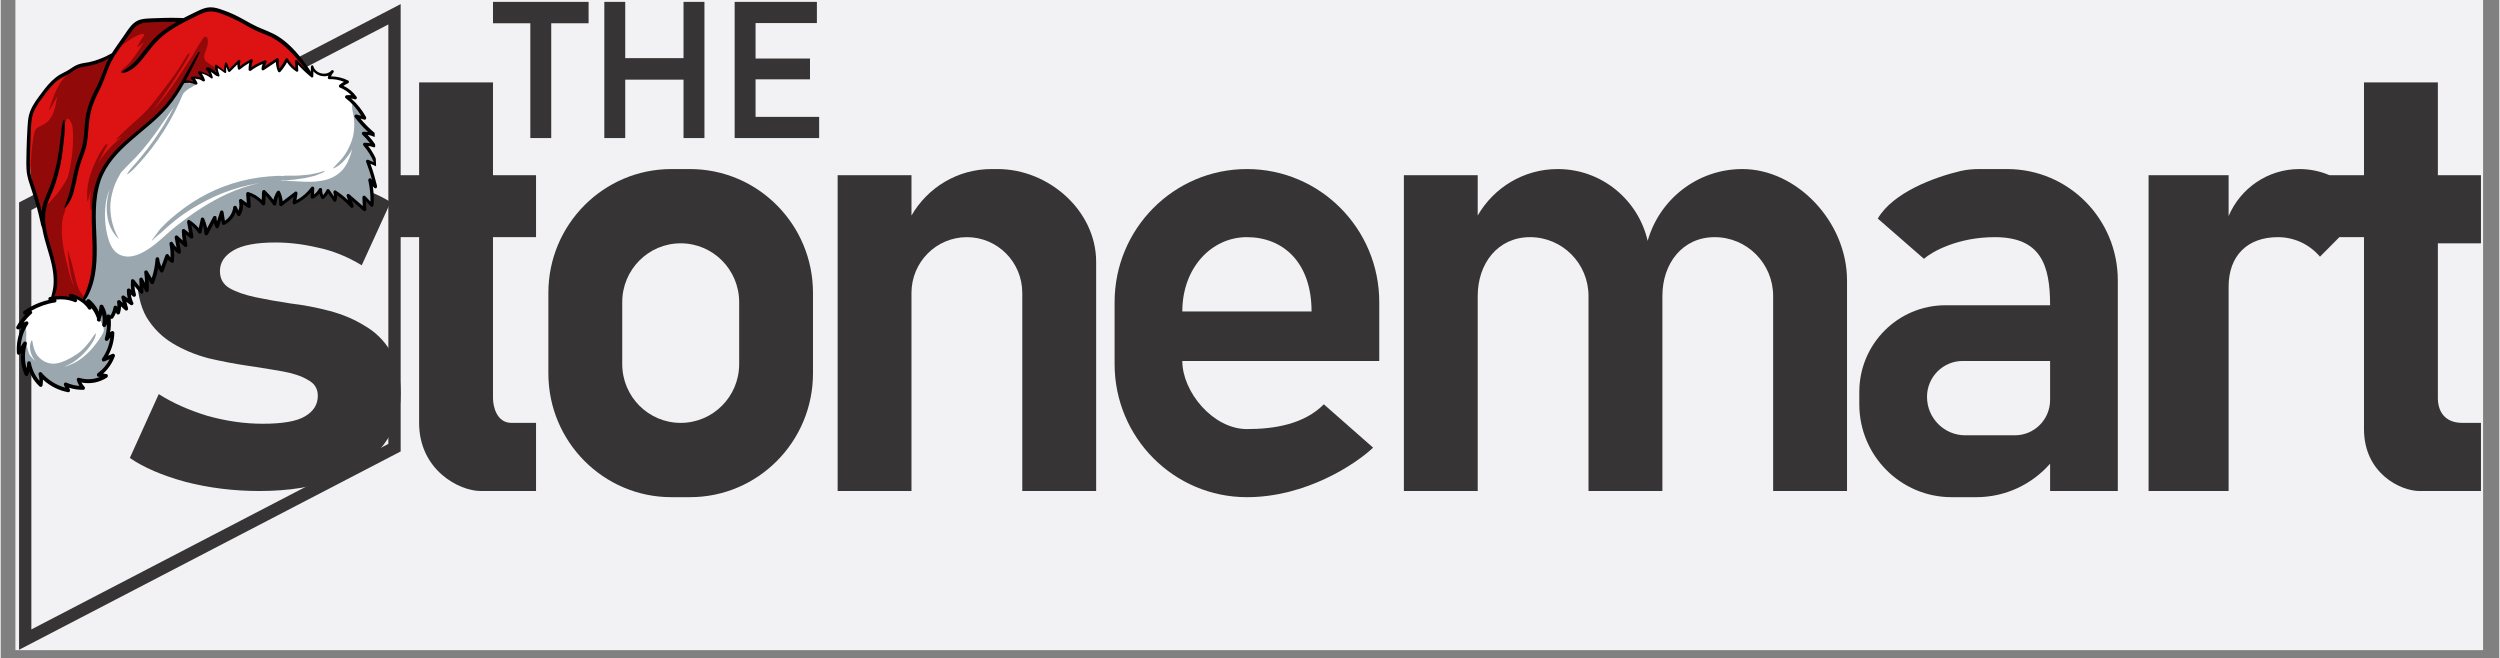
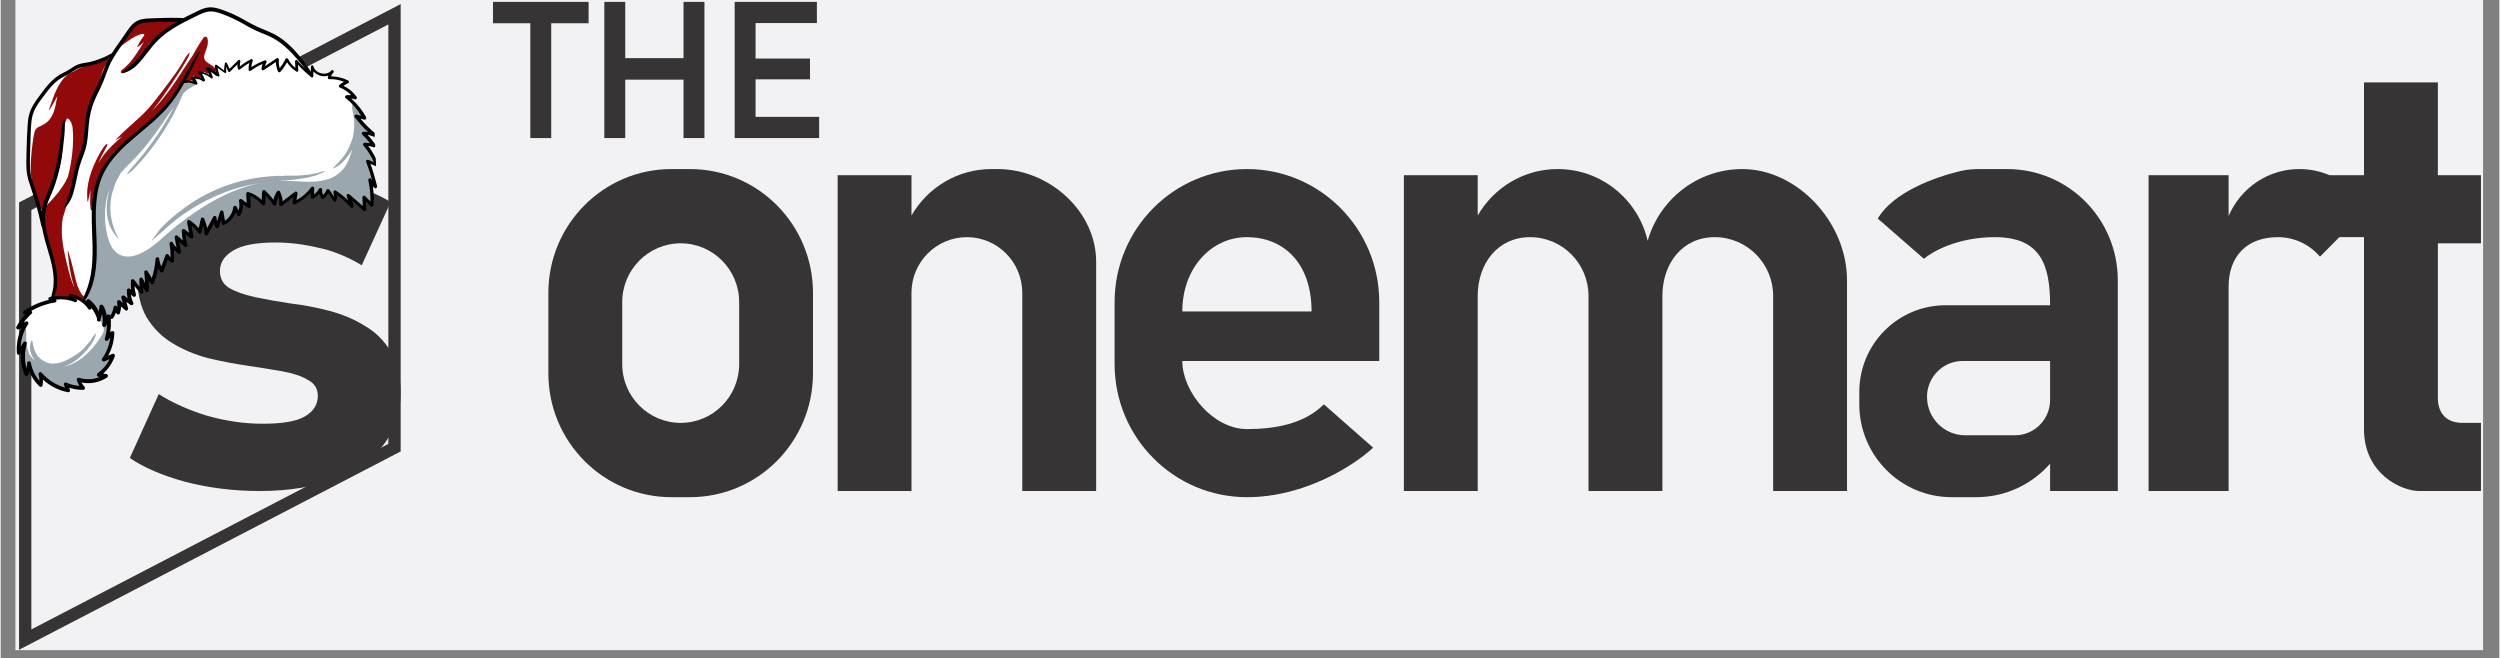
<svg xmlns="http://www.w3.org/2000/svg" version="1.0" preserveAspectRatio="xMidYMid meet" height="79" viewBox="0 0 224.88 59.25" zoomAndPan="magnify" width="300">
  <rect x="0" y="0" width="224.88" height="59.25" fill="#808080" stroke="none" />
  <defs>
    <clipPath id="9f18c56926">
      <path clip-rule="nonzero" d="M 1.348 0 L 223.414 0 L 223.414 58.508 L 1.348 58.508 Z M 1.348 0" />
    </clipPath>
    <clipPath id="334f5a2a79">
      <path clip-rule="nonzero" d="M 1.348 0.168 L 36 0.168 L 36 58.508 L 1.348 58.508 Z M 1.348 0.168" />
    </clipPath>
    <clipPath id="a06353526a">
      <path clip-rule="nonzero" d="M 193 7 L 223.414 7 L 223.414 45 L 193 45 Z M 193 7" />
    </clipPath>
    <clipPath id="9fdb3123bd">
      <path clip-rule="nonzero" d="M 44 0.168 L 53 0.168 L 53 13 L 44 13 Z M 44 0.168" />
    </clipPath>
    <clipPath id="2f5033d8d7">
      <path clip-rule="nonzero" d="M 54 0.168 L 64 0.168 L 64 13 L 54 13 Z M 54 0.168" />
    </clipPath>
    <clipPath id="ce7406e892">
      <path clip-rule="nonzero" d="M 66 0.168 L 74 0.168 L 74 13 L 66 13 Z M 66 0.168" />
    </clipPath>
    <clipPath id="14486f670e">
      <path clip-rule="nonzero" d="M 1.348 0 L 34 0 L 34 36 L 1.348 36 Z M 1.348 0" />
    </clipPath>
    <clipPath id="6b537abeea">
      <path clip-rule="nonzero" d="M -0.18 1.516 L 33.113 0.012 L 34.652 34.047 L 1.359 35.551 Z M -0.18 1.516" />
    </clipPath>
    <clipPath id="3d9bbc6428">
      <path clip-rule="nonzero" d="M 33.355 0 L 0.062 1.504 L 1.602 35.539 L 34.895 34.035 Z M 33.355 0" />
    </clipPath>
    <clipPath id="d65ca7f7ca">
      <path clip-rule="nonzero" d="M 33.355 0 L 0.062 1.504 L 1.602 35.539 L 34.895 34.035 Z M 33.355 0" />
    </clipPath>
    <clipPath id="c1dd1f54bf">
      <path clip-rule="nonzero" d="M 1.348 7 L 34 7 L 34 36 L 1.348 36 Z M 1.348 7" />
    </clipPath>
    <clipPath id="229bea7961">
      <path clip-rule="nonzero" d="M -0.18 1.516 L 33.113 0.012 L 34.652 34.047 L 1.359 35.551 Z M -0.18 1.516" />
    </clipPath>
    <clipPath id="da927342cc">
      <path clip-rule="nonzero" d="M 33.355 0 L 0.062 1.504 L 1.602 35.539 L 34.895 34.035 Z M 33.355 0" />
    </clipPath>
    <clipPath id="bc0254668b">
      <path clip-rule="nonzero" d="M 33.355 0 L 0.062 1.504 L 1.602 35.539 L 34.895 34.035 Z M 33.355 0" />
    </clipPath>
    <clipPath id="18fc7aea2b">
      <path clip-rule="nonzero" d="M 20 5 L 21 5 L 21 6 L 20 6 Z M 20 5" />
    </clipPath>
    <clipPath id="740733edbb">
      <path clip-rule="nonzero" d="M -0.18 1.516 L 33.113 0.012 L 34.652 34.047 L 1.359 35.551 Z M -0.18 1.516" />
    </clipPath>
    <clipPath id="a4c8808b5c">
      <path clip-rule="nonzero" d="M 33.355 0 L 0.062 1.504 L 1.602 35.539 L 34.895 34.035 Z M 33.355 0" />
    </clipPath>
    <clipPath id="262b2d21c2">
      <path clip-rule="nonzero" d="M 33.355 0 L 0.062 1.504 L 1.602 35.539 L 34.895 34.035 Z M 33.355 0" />
    </clipPath>
    <clipPath id="dcc4400019">
      <path clip-rule="nonzero" d="M 21 6 L 22 6 L 22 7 L 21 7 Z M 21 6" />
    </clipPath>
    <clipPath id="60c3fe609b">
      <path clip-rule="nonzero" d="M -0.18 1.516 L 33.113 0.012 L 34.652 34.047 L 1.359 35.551 Z M -0.18 1.516" />
    </clipPath>
    <clipPath id="0c748c6df1">
-       <path clip-rule="nonzero" d="M 33.355 0 L 0.062 1.504 L 1.602 35.539 L 34.895 34.035 Z M 33.355 0" />
-     </clipPath>
+       </clipPath>
    <clipPath id="f00c04626f">
      <path clip-rule="nonzero" d="M 33.355 0 L 0.062 1.504 L 1.602 35.539 L 34.895 34.035 Z M 33.355 0" />
    </clipPath>
    <clipPath id="8b3f331f61">
      <path clip-rule="nonzero" d="M 2 0 L 28 0 L 28 27 L 2 27 Z M 2 0" />
    </clipPath>
    <clipPath id="9f789a24a5">
      <path clip-rule="nonzero" d="M -0.18 1.516 L 33.113 0.012 L 34.652 34.047 L 1.359 35.551 Z M -0.18 1.516" />
    </clipPath>
    <clipPath id="c7368c2891">
      <path clip-rule="nonzero" d="M 33.355 0 L 0.062 1.504 L 1.602 35.539 L 34.895 34.035 Z M 33.355 0" />
    </clipPath>
    <clipPath id="880af6c777">
-       <path clip-rule="nonzero" d="M 33.355 0 L 0.062 1.504 L 1.602 35.539 L 34.895 34.035 Z M 33.355 0" />
-     </clipPath>
+       </clipPath>
    <clipPath id="553d3990f0">
      <path clip-rule="nonzero" d="M 2 1 L 20 1 L 20 27 L 2 27 Z M 2 1" />
    </clipPath>
    <clipPath id="6ed25df66d">
      <path clip-rule="nonzero" d="M -0.18 1.516 L 33.113 0.012 L 34.652 34.047 L 1.359 35.551 Z M -0.18 1.516" />
    </clipPath>
    <clipPath id="8b037818bb">
      <path clip-rule="nonzero" d="M 33.355 0 L 0.062 1.504 L 1.602 35.539 L 34.895 34.035 Z M 33.355 0" />
    </clipPath>
    <clipPath id="aaf35c722c">
      <path clip-rule="nonzero" d="M 33.355 0 L 0.062 1.504 L 1.602 35.539 L 34.895 34.035 Z M 33.355 0" />
    </clipPath>
    <clipPath id="672536b7db">
      <path clip-rule="nonzero" d="M 1.348 0 L 34 0 L 34 36 L 1.348 36 Z M 1.348 0" />
    </clipPath>
    <clipPath id="97632c02c1">
      <path clip-rule="nonzero" d="M -0.18 1.516 L 33.113 0.012 L 34.652 34.047 L 1.359 35.551 Z M -0.18 1.516" />
    </clipPath>
    <clipPath id="098fbc8550">
      <path clip-rule="nonzero" d="M 33.355 0 L 0.062 1.504 L 1.602 35.539 L 34.895 34.035 Z M 33.355 0" />
    </clipPath>
    <clipPath id="83e1b16f65">
      <path clip-rule="nonzero" d="M 33.355 0 L 0.062 1.504 L 1.602 35.539 L 34.895 34.035 Z M 33.355 0" />
    </clipPath>
  </defs>
  <g clip-path="url(#9f18c56926)">
    <path fill-rule="nonzero" fill-opacity="1" d="M 1.348 0 L 223.535 0 L 223.535 58.508 L 1.348 58.508 Z M 1.348 0" fill="#ffffff" />
    <path fill-rule="nonzero" fill-opacity="1" d="M 1.348 0 L 223.535 0 L 223.535 58.508 L 1.348 58.508 Z M 1.348 0" fill="#f2f2f4" />
  </g>
  <g clip-path="url(#334f5a2a79)">
    <path fill-rule="evenodd" fill-opacity="1" d="M 36 0.367 L 36 40.629 L 1.656 58.48 L 1.656 18.219 Z M 2.762 18.898 L 2.762 56.648 L 34.891 39.949 L 34.891 2.199 Z M 2.762 18.898" fill="#373435" />
  </g>
  <path fill-rule="nonzero" fill-opacity="1" d="M 23.285 44.191 C 20.984 44.191 18.766 43.918 16.629 43.367 C 14.527 42.789 12.859 42.07 11.625 41.215 L 14.227 35.469 C 15.461 36.254 16.914 36.906 18.582 37.418 C 20.285 37.898 21.953 38.137 23.586 38.137 C 25.387 38.137 26.656 37.914 27.391 37.469 C 28.156 37.023 28.543 36.41 28.543 35.621 C 28.543 34.973 28.242 34.496 27.641 34.188 C 27.074 33.844 26.305 33.59 25.34 33.418 C 24.371 33.246 23.305 33.074 22.137 32.902 C 21 32.734 19.852 32.512 18.684 32.238 C 17.516 31.93 16.445 31.484 15.48 30.902 C 14.512 30.32 13.727 29.535 13.125 28.543 C 12.559 27.551 12.277 26.27 12.277 24.695 C 12.277 22.953 12.762 21.414 13.727 20.078 C 14.727 18.746 16.164 17.703 18.031 16.949 C 19.898 16.164 22.137 15.77 24.738 15.77 C 26.574 15.77 28.441 15.977 30.344 16.387 C 32.246 16.797 33.828 17.395 35.098 18.184 L 32.496 23.875 C 31.195 23.09 29.875 22.559 28.543 22.285 C 27.238 21.977 25.973 21.824 24.738 21.824 C 23.004 21.824 21.734 22.062 20.934 22.543 C 20.133 23.02 19.734 23.637 19.734 24.391 C 19.734 25.074 20.016 25.586 20.582 25.926 C 21.184 26.27 21.969 26.543 22.938 26.75 C 23.902 26.953 24.953 27.141 26.09 27.312 C 27.258 27.449 28.426 27.672 29.594 27.98 C 30.762 28.289 31.812 28.73 32.746 29.312 C 33.711 29.859 34.496 30.629 35.098 31.621 C 35.699 32.578 36 33.844 36 35.418 C 36 37.129 35.496 38.648 34.496 39.984 C 33.496 41.281 32.043 42.309 30.145 43.062 C 28.273 43.812 25.988 44.191 23.285 44.191 Z M 23.285 44.191" fill="#373435" />
-   <path fill-rule="nonzero" fill-opacity="1" d="M 44.309 7.414 L 37.66 7.414 L 37.66 15.77 L 35.445 15.77 L 35.445 21.344 L 37.66 21.344 L 37.66 38.059 C 37.66 42.297 41.262 44.191 43.199 44.191 L 48.184 44.191 L 48.184 38.059 L 45.969 38.059 C 44.641 38.059 44.309 36.574 44.309 35.832 L 44.309 21.344 L 48.184 21.344 L 48.184 15.77 L 44.309 15.77 Z M 44.309 7.414" fill="#373435" />
  <path fill-rule="evenodd" fill-opacity="1" d="M 60.371 15.215 C 54.254 15.215 49.293 20.203 49.293 26.359 L 49.293 33.602 C 49.293 39.758 54.254 44.746 60.371 44.746 L 62.031 44.746 C 68.152 44.746 73.109 39.758 73.109 33.602 L 73.109 26.359 C 73.109 20.203 68.152 15.215 62.031 15.215 Z M 66.465 32.766 L 66.465 27.195 C 66.465 24.27 64.109 21.898 61.203 21.898 C 58.297 21.898 55.941 24.27 55.941 27.195 L 55.941 32.766 C 55.941 35.691 58.297 38.059 61.203 38.059 C 64.109 38.059 66.465 35.691 66.465 32.766 Z M 66.465 32.766" fill="#373435" />
  <path fill-rule="nonzero" fill-opacity="1" d="M 75.328 15.77 L 81.973 15.77 L 81.973 19.398 C 83.41 16.898 86.098 15.215 89.176 15.215 L 89.73 15.215 C 94.316 15.215 98.594 18.957 98.594 23.57 L 98.594 44.191 L 91.945 44.191 L 91.945 26.359 C 91.945 23.59 89.715 21.344 86.961 21.344 C 84.207 21.344 81.973 23.59 81.973 26.359 L 81.973 44.191 L 75.328 44.191 Z M 75.328 15.77" fill="#373435" />
  <path fill-rule="evenodd" fill-opacity="1" d="M 100.254 32.766 L 100.254 27.195 C 100.254 20.578 105.586 15.215 112.164 15.215 C 118.742 15.215 124.074 20.578 124.074 27.195 L 124.074 32.488 L 106.348 32.488 C 106.348 35.273 109.117 38.617 112.164 38.617 C 114.656 38.617 117.316 38.172 119.086 36.387 L 123.52 40.289 C 121.949 41.773 117.48 44.746 112.164 44.746 C 105.586 44.746 100.254 39.383 100.254 32.766 Z M 117.98 28.031 C 117.98 23.57 115.375 21.344 112.164 21.344 C 108.949 21.344 106.348 24.129 106.348 28.031 Z M 117.98 28.031" fill="#373435" />
  <path fill-rule="nonzero" fill-opacity="1" d="M 126.289 15.77 L 132.934 15.77 L 132.934 19.398 C 134.371 16.898 137.059 15.215 140.137 15.215 C 144.078 15.215 147.379 17.973 148.23 21.676 C 149.289 17.945 152.703 15.215 156.754 15.215 C 161.648 15.215 166.172 19.949 166.172 25.242 L 166.172 44.191 L 159.523 44.191 L 159.523 26.637 C 159.523 23.715 157.168 21.344 154.262 21.344 C 151.355 21.344 149.555 23.715 149.555 26.637 L 149.555 44.191 L 142.906 44.191 L 142.906 26.637 C 142.906 23.715 140.551 21.344 137.645 21.344 C 134.738 21.344 132.934 23.715 132.934 26.637 L 132.934 44.191 L 126.289 44.191 Z M 126.289 15.77" fill="#373435" />
  <path fill-rule="evenodd" fill-opacity="1" d="M 177.805 44.746 L 175.586 44.746 C 171 44.746 167.277 41.004 167.277 36.387 L 167.277 35.273 C 167.277 30.965 170.75 27.473 175.035 27.473 L 184.449 27.473 C 184.449 23.852 183.621 21.344 179.465 21.344 C 176.141 21.344 173.832 22.645 173.094 23.293 L 168.941 19.672 C 170.309 17.309 174.082 15.934 176.406 15.387 C 176.965 15.258 177.539 15.215 178.109 15.215 L 180.574 15.215 C 186.113 15.215 190.543 19.703 190.543 25.242 L 190.543 44.191 L 184.449 44.191 L 184.449 41.73 C 182.828 43.578 180.449 44.746 177.805 44.746 Z M 184.449 32.488 L 176.582 32.488 C 174.809 32.488 173.371 33.934 173.371 35.715 C 173.371 37.625 174.91 39.176 176.809 39.176 L 181.285 39.176 C 183.035 39.176 184.449 37.75 184.449 35.992 Z M 184.449 32.488" fill="#373435" />
  <g clip-path="url(#a06353526a)">
    <path fill-rule="nonzero" fill-opacity="1" d="M 193.312 15.77 L 200.516 15.77 L 200.516 19.445 C 201.57 16.957 204.023 15.215 206.883 15.215 C 207.848 15.215 208.77 15.414 209.602 15.77 L 212.699 15.77 L 212.699 7.414 L 219.348 7.414 L 219.348 15.77 L 223.227 15.77 L 223.227 21.898 L 219.348 21.898 L 219.348 35.832 C 219.348 36.945 219.902 38.059 221.562 38.059 L 223.227 38.059 L 223.227 44.191 L 217.688 44.191 C 216.023 44.191 212.699 42.629 212.699 38.617 L 212.699 21.344 L 210.484 21.344 L 208.738 23.102 C 207.824 22.023 206.465 21.344 204.945 21.344 C 202.191 21.344 200.516 23.031 200.516 25.801 L 200.516 44.191 L 193.312 44.191 Z M 193.312 15.77" fill="#373435" />
  </g>
  <g clip-path="url(#9fdb3123bd)">
    <path fill-rule="nonzero" fill-opacity="1" d="M 47.668 12.426 L 47.668 2.094 L 44.309 2.094 L 44.309 0.168 L 52.914 0.168 L 52.914 2.094 L 49.551 2.094 L 49.551 12.426 Z M 47.668 12.426" fill="#373435" />
  </g>
  <g clip-path="url(#2f5033d8d7)">
    <path fill-rule="nonzero" fill-opacity="1" d="M 61.457 0.168 L 63.34 0.168 L 63.34 12.426 L 61.457 12.426 L 61.457 7.172 L 56.211 7.172 L 56.211 12.426 L 54.328 12.426 L 54.328 0.168 L 56.211 0.168 L 56.211 5.23 L 61.457 5.23 Z M 61.457 0.168" fill="#373435" />
  </g>
  <g clip-path="url(#ce7406e892)">
    <path fill-rule="nonzero" fill-opacity="1" d="M 72.84 5.266 L 72.84 7.137 L 67.941 7.137 L 67.941 10.52 L 73.664 10.52 L 73.664 12.426 L 66.059 12.426 L 66.059 0.168 L 73.461 0.168 L 73.461 2.078 L 67.941 2.078 L 67.941 5.266 Z M 72.84 5.266" fill="#373435" />
  </g>
  <g clip-path="url(#14486f670e)">
    <g clip-path="url(#6b537abeea)">
      <g clip-path="url(#3d9bbc6428)">
        <g clip-path="url(#d65ca7f7ca)">
          <path fill-rule="nonzero" fill-opacity="1" d="M 33.613 16.664 C 33.652 16.707 33.691 16.746 33.727 16.781 C 33.574 16.113 33.375 15.438 33.137 14.789 L 33.016 14.453 L 33.828 14.797 C 33.625 14.23 33.332 13.699 32.961 13.211 L 32.73 12.91 L 33.102 12.965 C 33.27 12.988 33.434 13.027 33.598 13.082 C 33.391 12.781 33.164 12.496 32.914 12.227 L 32.609 11.906 L 33.043 11.965 C 33.25 11.996 33.449 12.055 33.637 12.141 C 33.137 11.727 32.664 11.27 32.254 10.766 L 31.945 10.391 L 32.75 10.613 C 32.41 9.996 31.965 9.449 31.438 8.977 L 31.062 8.652 L 31.555 8.707 C 31.672 8.719 31.777 8.746 31.895 8.777 C 31.609 8.387 31.227 8.07 30.789 7.855 L 30.547 7.742 L 30.762 7.586 C 30.895 7.496 31.031 7.418 31.172 7.359 C 30.742 7.145 30.246 7.035 29.742 7.035 L 29.512 7.035 L 29.602 6.824 C 29.629 6.75 29.664 6.688 29.707 6.625 C 29.465 6.781 29.145 6.836 28.828 6.758 C 28.496 6.68 28.227 6.473 28.082 6.199 L 28.074 6.977 L 27.801 6.547 C 27.734 6.449 27.676 6.359 27.621 6.273 L 27.523 6.133 C 27.375 5.914 27.219 5.688 27.047 5.477 C 26.82 5.184 26.602 4.93 26.402 4.707 C 25.918 4.176 25.441 3.762 24.938 3.445 C 24.543 3.191 24.129 3.023 23.684 2.84 C 23.453 2.742 23.211 2.645 22.977 2.531 C 22.641 2.375 22.316 2.188 22.004 2.016 C 21.664 1.828 21.312 1.625 20.953 1.465 C 20.617 1.309 20.258 1.16 19.895 1.039 C 19.551 0.922 19.195 0.805 18.844 0.82 C 18.844 0.82 18.836 0.82 18.836 0.82 C 18.484 0.84 18.148 0.977 17.824 1.133 C 17.512 1.285 17.188 1.441 16.867 1.594 C 16.754 1.652 16.633 1.715 16.523 1.773 L 16.477 1.801 L 16.434 1.793 C 16.41 1.793 16.387 1.789 16.371 1.789 C 16.293 1.785 16.219 1.781 16.141 1.773 L 16.094 1.777 C 15.383 1.754 14.602 1.758 13.703 1.809 C 13.648 1.809 13.586 1.812 13.535 1.816 C 13.219 1.828 12.898 1.844 12.605 1.926 C 12.332 2 12.082 2.176 11.848 2.441 C 11.672 2.645 11.516 2.871 11.363 3.094 C 11.32 3.16 11.277 3.223 11.234 3.285 L 11.035 3.566 C 10.875 3.801 10.711 4.031 10.555 4.258 C 10.395 4.48 10.258 4.691 10.145 4.883 L 10.125 4.914 L 10.086 4.93 C 9.988 4.98 9.898 5.023 9.816 5.074 C 9.57 5.211 9.293 5.34 8.918 5.48 C 8.617 5.598 8.301 5.688 7.988 5.758 C 7.883 5.777 7.777 5.797 7.68 5.816 C 7.449 5.859 7.238 5.891 7.035 5.961 C 6.809 6.043 6.617 6.176 6.406 6.309 C 6.348 6.344 6.297 6.383 6.238 6.418 C 6.09 6.52 5.922 6.598 5.766 6.672 C 5.633 6.742 5.504 6.801 5.387 6.875 C 5.156 7.02 4.926 7.191 4.691 7.422 C 4.281 7.82 3.926 8.301 3.582 8.762 L 3.543 8.809 C 3.207 9.266 2.832 9.812 2.688 10.449 C 2.609 10.785 2.578 11.137 2.562 11.441 C 2.539 11.812 2.527 12.188 2.512 12.5 C 2.477 13.277 2.465 13.984 2.457 14.66 C 2.453 14.988 2.457 15.344 2.516 15.684 C 2.57 16 2.668 16.301 2.789 16.66 C 3.035 17.371 3.234 18.035 3.41 18.691 C 3.5 19.027 3.586 19.371 3.664 19.719 C 3.672 19.781 3.691 19.836 3.703 19.895 C 3.73 20.012 3.75 20.133 3.785 20.242 C 3.805 20.32 3.84 20.402 3.875 20.504 L 3.883 20.516 L 3.883 20.531 C 3.895 20.602 3.906 20.672 3.914 20.734 C 4.023 21.297 4.188 21.855 4.352 22.398 C 4.496 22.883 4.641 23.383 4.746 23.883 C 4.863 24.441 4.918 24.945 4.906 25.418 C 4.902 25.668 4.871 25.918 4.82 26.168 C 4.801 26.281 4.77 26.398 4.738 26.539 C 4.73 26.562 4.723 26.594 4.711 26.617 C 4.703 26.648 4.688 26.672 4.691 26.695 C 4.691 26.703 4.691 26.703 4.691 26.711 L 4.68 26.828 L 4.566 26.848 C 4.523 26.859 4.477 26.867 4.43 26.879 L 4.594 27.074 L 4.344 27.133 C 3.547 27.316 2.812 27.645 2.152 28.109 C 2.152 28.109 2.145 28.109 2.145 28.117 C 2.145 28.125 2.145 28.133 2.145 28.133 L 2.582 28.098 L 2.305 28.391 C 2.004 28.707 1.738 29.066 1.527 29.457 C 1.535 29.465 1.551 29.473 1.562 29.465 L 2.207 29.117 L 1.996 29.547 C 1.668 30.219 1.531 30.98 1.605 31.723 C 1.605 31.738 1.613 31.746 1.613 31.746 C 1.621 31.746 1.637 31.754 1.645 31.727 L 2.023 31.137 L 1.973 31.746 C 1.926 32.398 2.031 33.055 2.281 33.633 C 2.289 33.648 2.305 33.656 2.312 33.656 C 2.355 33.562 2.387 33.465 2.422 33.355 L 2.547 32.938 L 2.711 33.344 C 2.902 33.832 3.203 34.277 3.594 34.633 C 3.602 34.633 3.602 34.633 3.602 34.633 C 3.633 34.465 3.648 34.301 3.641 34.141 L 3.625 33.77 L 3.898 34.02 C 4.512 34.582 5.262 34.961 6.066 35.117 C 6.074 35.117 6.074 35.117 6.074 35.117 C 6.074 35.117 6.078 35.102 6.07 35.086 L 5.844 34.613 L 6.184 34.723 C 6.582 34.855 6.996 34.914 7.41 34.91 C 7.41 34.902 7.418 34.887 7.41 34.879 C 7.297 34.758 7.207 34.625 7.121 34.48 L 6.973 34.191 L 7.289 34.254 C 8.039 34.406 8.832 34.254 9.473 33.828 C 9.48 33.82 9.48 33.805 9.48 33.797 L 8.863 33.719 L 9.113 33.488 C 9.562 33.086 9.906 32.566 10.117 31.984 C 10.109 31.977 10.102 31.977 10.102 31.969 L 9.312 32.297 L 9.523 31.91 C 9.855 31.297 10.039 30.625 10.062 29.934 C 10.055 29.926 10.031 29.918 10.031 29.926 C 10 29.945 9.98 29.969 9.949 29.984 L 9.625 30.242 L 9.691 29.859 C 9.758 29.465 9.77 29.07 9.738 28.676 L 9.719 28.418 L 9.953 28.523 C 9.977 28.539 9.984 28.523 9.988 28.516 C 10.082 28.379 10.16 28.219 10.223 28.055 L 10.336 27.73 L 10.57 28.156 C 10.578 28.156 10.594 28.145 10.594 28.137 C 10.645 27.957 10.676 27.762 10.684 27.574 L 10.688 27.234 L 11.297 27.797 C 11.297 27.797 11.305 27.797 11.312 27.789 C 11.316 27.781 11.316 27.781 11.309 27.773 L 11.043 26.781 L 11.746 27.301 C 11.766 27.316 11.773 27.316 11.773 27.316 C 11.773 27.316 11.777 27.309 11.777 27.309 C 11.66 27.059 11.586 26.797 11.551 26.527 L 11.496 26.125 L 11.98 26.547 C 11.98 26.547 11.988 26.551 11.996 26.543 C 12.004 26.535 12.004 26.535 12.004 26.527 C 11.93 26.27 11.887 26.004 11.875 25.742 L 11.855 25.277 L 12.648 26.266 C 12.664 26.281 12.68 26.281 12.68 26.281 C 12.68 26.281 12.68 26.281 12.68 26.273 L 12.648 25.195 L 13.141 26.145 C 13.148 26.137 13.164 26.125 13.164 26.117 C 13.172 25.824 13.176 25.512 13.152 25.211 L 13.117 24.59 L 13.613 25.422 C 13.613 25.422 13.621 25.43 13.629 25.43 C 13.801 25.004 13.926 24.555 14.004 24.094 L 14.09 23.621 L 14.293 24.055 C 14.344 24.168 14.41 24.277 14.477 24.375 C 14.477 24.375 14.484 24.383 14.484 24.383 C 14.492 24.379 14.5 24.371 14.508 24.355 L 14.961 23.078 L 15.129 23.266 C 15.219 23.359 15.312 23.441 15.418 23.508 C 15.418 23.508 15.426 23.508 15.426 23.508 C 15.457 23.172 15.457 22.836 15.426 22.512 L 15.391 22.086 L 15.688 22.391 C 15.801 22.504 15.918 22.613 16.055 22.711 C 16.062 22.703 16.062 22.695 16.059 22.688 L 15.809 21.367 L 16.625 22.102 C 16.625 22.102 16.629 22.102 16.629 22.094 C 16.629 22.094 16.629 22.086 16.629 22.086 C 16.547 21.77 16.492 21.445 16.465 21.121 L 16.434 20.766 L 17.148 21.332 C 17.156 21.34 17.156 21.34 17.156 21.34 C 17.156 21.34 17.16 21.332 17.16 21.316 L 16.914 19.938 L 17.234 20.191 C 17.488 20.391 17.703 20.629 17.883 20.895 C 17.891 20.902 17.898 20.902 17.898 20.895 L 18.172 19.668 L 18.336 20.254 C 18.41 20.512 18.453 20.781 18.473 21.047 C 18.473 21.047 18.48 21.055 18.488 21.047 L 19.215 19.676 L 19.316 20.043 C 19.352 20.168 19.395 20.289 19.453 20.402 C 19.461 20.402 19.469 20.395 19.469 20.387 L 19.875 19.109 L 20.027 20.09 C 20.027 20.105 20.035 20.105 20.035 20.105 C 20.035 20.105 20.043 20.105 20.059 20.098 C 20.477 19.891 20.82 19.512 20.984 19.051 L 21.098 18.73 L 21.402 19.312 C 21.41 19.312 21.41 19.312 21.406 19.305 C 21.555 19.027 21.633 18.719 21.629 18.395 L 21.621 18.082 L 22.285 18.582 C 22.293 18.59 22.301 18.59 22.309 18.59 L 22.242 17.426 L 22.469 17.516 C 22.91 17.699 23.301 17.984 23.598 18.352 C 23.605 18.367 23.613 18.367 23.613 18.367 C 23.613 18.367 23.621 18.359 23.621 18.352 L 23.68 17.254 L 23.922 17.508 C 24.176 17.773 24.414 18.074 24.609 18.375 C 24.609 18.375 24.617 18.383 24.625 18.383 C 24.652 18.125 24.719 17.875 24.82 17.637 L 24.988 17.246 L 25.105 17.656 C 25.176 17.898 25.211 18.164 25.195 18.434 C 25.195 18.434 25.203 18.434 25.203 18.434 C 25.445 18.246 25.695 18.055 25.941 17.855 L 26.547 17.379 L 26.402 18.258 C 26.402 18.258 26.402 18.258 26.402 18.266 C 26.926 18.023 27.395 17.684 27.773 17.254 L 28.051 16.945 L 28.031 17.738 C 28.031 17.738 28.031 17.738 28.039 17.738 C 28.234 17.637 28.402 17.504 28.539 17.336 L 28.73 17.109 L 28.805 17.395 C 28.84 17.523 28.883 17.656 28.957 17.766 C 28.957 17.766 28.965 17.766 28.965 17.758 C 29.105 17.637 29.23 17.492 29.32 17.332 L 29.441 17.133 L 30.078 18.012 C 30.117 17.871 30.141 17.73 30.137 17.582 L 30.129 17.273 L 30.375 17.453 C 30.824 17.785 31.242 18.16 31.609 18.562 L 31.273 17.57 L 32.75 18.855 L 32.695 17.715 L 33.402 18.453 C 33.402 18.453 33.402 18.445 33.41 18.445 C 33.445 17.898 33.422 17.34 33.344 16.793 L 33.266 16.297 Z M 33.613 16.664" fill="#ffffff" />
        </g>
      </g>
    </g>
  </g>
  <g clip-path="url(#c1dd1f54bf)">
    <g clip-path="url(#229bea7961)">
      <g clip-path="url(#da927342cc)">
        <g clip-path="url(#bc0254668b)">
          <path fill-rule="nonzero" fill-opacity="1" d="M 1.629 31.738 C 1.629 31.754 1.637 31.762 1.637 31.762 C 1.645 31.758 1.66 31.766 1.668 31.742 L 1.816 31.512 C 1.879 31.531 1.949 31.543 2.02 31.555 L 2.004 31.758 C 1.957 32.414 2.062 33.07 2.312 33.648 C 2.32 33.664 2.336 33.672 2.344 33.672 C 2.387 33.574 2.418 33.48 2.453 33.371 L 2.578 32.953 L 2.742 33.355 C 2.934 33.844 3.234 34.289 3.625 34.645 C 3.633 34.645 3.633 34.645 3.633 34.645 C 3.664 34.48 3.68 34.316 3.672 34.152 L 3.656 33.781 L 3.93 34.035 C 4.543 34.598 5.293 34.973 6.098 35.133 C 6.105 35.133 6.105 35.133 6.105 35.133 C 6.105 35.133 6.109 35.117 6.102 35.102 L 5.875 34.629 L 6.215 34.738 C 6.613 34.867 7.027 34.926 7.441 34.922 C 7.441 34.914 7.449 34.898 7.441 34.895 C 7.328 34.773 7.238 34.637 7.152 34.492 L 7.004 34.207 L 7.32 34.27 C 8.07 34.422 8.863 34.27 9.504 33.844 C 9.512 33.836 9.512 33.82 9.512 33.812 L 8.895 33.73 L 9.145 33.504 C 9.594 33.102 9.938 32.582 10.148 31.996 C 10.141 31.988 10.133 31.988 10.133 31.98 L 9.344 32.312 L 9.555 31.922 C 9.887 31.309 10.07 30.641 10.094 29.949 C 10.086 29.941 10.062 29.934 10.062 29.941 C 10.031 29.957 10.012 29.984 9.98 30 L 9.656 30.254 L 9.723 29.871 C 9.789 29.48 9.801 29.082 9.77 28.688 L 9.75 28.434 L 9.984 28.539 C 10.008 28.555 10.016 28.539 10.02 28.531 C 10.113 28.395 10.191 28.234 10.254 28.07 L 10.367 27.746 L 10.57 28.156 C 10.578 28.156 10.594 28.145 10.594 28.137 C 10.645 27.957 10.676 27.762 10.684 27.574 L 10.688 27.234 L 11.297 27.797 C 11.297 27.797 11.305 27.797 11.312 27.789 C 11.316 27.781 11.316 27.781 11.309 27.773 L 11.043 26.781 L 11.746 27.301 C 11.766 27.316 11.773 27.316 11.773 27.316 C 11.773 27.316 11.777 27.309 11.777 27.309 C 11.66 27.059 11.586 26.797 11.551 26.527 L 11.496 26.125 L 11.98 26.547 C 11.98 26.547 11.988 26.551 11.996 26.543 C 12.004 26.535 12.004 26.535 12.004 26.527 C 11.93 26.27 11.887 26.004 11.875 25.742 L 11.855 25.277 L 12.648 26.266 C 12.664 26.281 12.68 26.281 12.68 26.281 C 12.68 26.281 12.68 26.281 12.68 26.273 L 12.648 25.195 L 13.141 26.145 C 13.148 26.137 13.164 26.125 13.164 26.117 C 13.172 25.824 13.176 25.512 13.152 25.211 L 13.117 24.59 L 13.613 25.422 C 13.613 25.422 13.621 25.43 13.629 25.43 C 13.801 25.004 13.926 24.555 14.004 24.094 L 14.09 23.621 L 14.293 24.055 C 14.344 24.168 14.41 24.277 14.477 24.375 C 14.477 24.375 14.484 24.383 14.484 24.383 C 14.492 24.379 14.5 24.371 14.508 24.355 L 14.961 23.078 L 15.129 23.266 C 15.219 23.359 15.312 23.441 15.418 23.508 C 15.418 23.508 15.426 23.508 15.426 23.508 C 15.457 23.172 15.457 22.836 15.426 22.512 L 15.391 22.086 L 15.688 22.391 C 15.801 22.504 15.918 22.613 16.055 22.711 C 16.062 22.703 16.062 22.695 16.059 22.688 L 15.809 21.367 L 16.625 22.102 C 16.625 22.102 16.629 22.102 16.629 22.094 C 16.629 22.094 16.629 22.086 16.629 22.086 C 16.547 21.77 16.492 21.445 16.465 21.121 L 16.434 20.766 L 17.148 21.332 C 17.156 21.34 17.156 21.34 17.156 21.34 C 17.156 21.34 17.16 21.332 17.16 21.316 L 16.914 19.938 L 17.234 20.191 C 17.488 20.391 17.703 20.629 17.883 20.895 C 17.891 20.902 17.898 20.902 17.898 20.895 L 18.172 19.668 L 18.336 20.254 C 18.41 20.512 18.453 20.781 18.473 21.047 C 18.473 21.047 18.48 21.055 18.488 21.047 L 19.215 19.676 L 19.316 20.043 C 19.352 20.168 19.395 20.289 19.453 20.402 C 19.461 20.402 19.469 20.395 19.469 20.387 L 19.875 19.109 L 20.027 20.09 C 20.027 20.105 20.035 20.105 20.035 20.105 C 20.035 20.105 20.043 20.105 20.059 20.098 C 20.477 19.891 20.82 19.512 20.984 19.051 L 21.098 18.73 L 21.402 19.312 C 21.41 19.312 21.41 19.312 21.406 19.305 C 21.555 19.027 21.633 18.719 21.629 18.395 L 21.621 18.082 L 22.285 18.582 C 22.293 18.59 22.301 18.59 22.309 18.59 L 22.242 17.426 L 22.469 17.516 C 22.91 17.699 23.301 17.984 23.598 18.352 C 23.605 18.367 23.613 18.367 23.613 18.367 C 23.613 18.367 23.621 18.359 23.621 18.352 L 23.68 17.254 L 23.922 17.508 C 24.176 17.773 24.414 18.074 24.609 18.375 C 24.609 18.375 24.617 18.383 24.625 18.383 C 24.652 18.125 24.719 17.875 24.82 17.637 L 24.988 17.246 L 25.105 17.656 C 25.176 17.898 25.211 18.164 25.195 18.434 C 25.195 18.434 25.203 18.434 25.203 18.434 C 25.445 18.246 25.695 18.055 25.941 17.855 L 26.547 17.379 L 26.402 18.258 C 26.402 18.258 26.402 18.258 26.402 18.266 C 26.926 18.023 27.395 17.684 27.773 17.254 L 28.051 16.945 L 28.031 17.738 C 28.031 17.738 28.031 17.738 28.039 17.738 C 28.234 17.637 28.402 17.504 28.539 17.336 L 28.73 17.109 L 28.805 17.395 C 28.84 17.523 28.883 17.656 28.957 17.766 C 28.957 17.766 28.965 17.766 28.965 17.758 C 29.105 17.637 29.23 17.492 29.32 17.332 L 29.441 17.133 L 30.078 18.012 C 30.117 17.871 30.141 17.73 30.137 17.582 L 30.129 17.273 L 30.375 17.453 C 30.824 17.785 31.242 18.16 31.609 18.562 L 31.273 17.57 L 32.75 18.855 L 32.695 17.715 L 33.402 18.453 C 33.402 18.453 33.402 18.445 33.41 18.445 C 33.445 17.898 33.422 17.34 33.344 16.793 L 33.266 16.297 L 33.613 16.664 C 33.652 16.707 33.691 16.746 33.727 16.781 C 33.574 16.113 33.375 15.438 33.137 14.789 L 33.016 14.453 L 33.828 14.797 C 33.625 14.23 33.332 13.699 32.961 13.211 L 32.73 12.91 L 33.102 12.965 C 33.27 12.988 33.434 13.027 33.598 13.082 C 33.391 12.781 33.164 12.496 32.914 12.227 L 32.609 11.906 L 33.043 11.965 C 33.25 11.996 33.449 12.055 33.637 12.141 C 33.137 11.727 32.664 11.27 32.254 10.766 L 32.113 10.594 C 32.105 10.539 32.094 10.484 32.09 10.422 L 32.75 10.605 C 32.441 10.059 32.059 9.555 31.598 9.125 C 31.574 9.164 31.57 9.203 31.562 9.242 C 31.621 9.328 31.68 9.418 31.723 9.5 C 31.711 9.484 31.703 9.477 31.695 9.461 C 31.68 9.434 31.625 9.441 31.629 9.48 C 31.641 9.551 31.625 9.613 31.629 9.676 C 31.633 9.73 31.641 9.785 31.645 9.84 C 31.656 9.969 31.695 10.094 31.723 10.215 C 31.77 10.445 31.805 10.684 31.816 10.926 C 31.844 11.359 31.809 11.797 31.723 12.219 C 31.633 12.613 31.488 12.984 31.312 13.34 C 31.145 13.684 30.938 14.004 30.691 14.293 C 30.566 14.441 30.43 14.586 30.297 14.723 C 30.164 14.863 30.043 15 29.91 15.129 C 29.895 15.137 29.91 15.168 29.926 15.16 C 30.031 15.117 30.137 15.074 30.234 15.023 C 30.332 14.965 30.418 14.906 30.5 14.84 C 30.68 14.707 30.832 14.543 30.977 14.383 C 31.238 14.082 31.469 13.762 31.652 13.402 C 31.461 14.066 31.254 14.719 30.797 15.254 C 30.395 15.715 29.852 16.035 29.27 16.184 C 28 16.52 26.672 16.277 25.387 16.266 C 25.309 16.262 25.242 16.266 25.164 16.27 C 25.211 16.266 25.258 16.258 25.293 16.246 C 25.324 16.238 25.363 16.223 25.391 16.219 C 25.461 16.215 25.523 16.246 25.594 16.242 C 25.754 16.234 25.91 16.211 26.062 16.195 C 26.215 16.184 26.371 16.176 26.52 16.152 C 26.816 16.117 27.121 16.07 27.418 16.02 C 27.562 15.996 27.707 15.953 27.855 15.922 C 28.008 15.891 28.16 15.855 28.312 15.809 C 28.453 15.762 28.59 15.695 28.73 15.641 C 28.867 15.59 28.996 15.535 29.121 15.461 C 29.16 15.434 29.133 15.375 29.086 15.391 C 28.945 15.438 28.801 15.484 28.656 15.527 C 28.508 15.574 28.355 15.598 28.203 15.625 C 28.059 15.664 27.906 15.695 27.758 15.715 C 27.613 15.738 27.461 15.746 27.312 15.758 C 27.16 15.773 27.004 15.789 26.848 15.797 C 26.543 15.801 26.246 15.824 25.941 15.812 C 25.777 15.812 25.609 15.797 25.449 15.836 C 25.375 15.855 25.312 15.836 25.238 15.832 C 25.16 15.824 25.082 15.82 25.008 15.824 C 23.875 15.867 22.766 16.004 21.668 16.285 C 20.609 16.559 19.578 16.941 18.609 17.434 C 17.637 17.922 16.73 18.531 15.871 19.215 C 15.445 19.559 15.023 19.922 14.637 20.32 C 14.543 20.414 14.457 20.512 14.359 20.609 C 14.266 20.715 14.195 20.82 14.113 20.934 C 13.941 21.148 13.789 21.383 13.625 21.605 C 13.609 21.633 13.637 21.66 13.656 21.637 C 13.75 21.539 13.848 21.434 13.957 21.344 C 14.062 21.262 14.156 21.172 14.25 21.09 C 14.305 21.039 14.371 21.008 14.422 20.957 C 14.473 20.918 14.523 20.859 14.574 20.82 C 14.773 20.629 14.973 20.457 15.18 20.277 C 15.582 19.926 16.004 19.59 16.441 19.281 C 17.324 18.676 18.258 18.145 19.223 17.703 C 20.207 17.254 21.238 16.906 22.293 16.672 C 22.684 16.582 23.07 16.512 23.461 16.445 C 22.398 16.648 21.359 17.008 20.375 17.457 C 18.75 18.199 17.227 19.223 15.816 20.336 C 14.781 21.152 13.867 22.188 12.676 22.77 C 12.098 23.051 11.449 23.215 10.832 22.977 C 10.258 22.754 9.934 22.234 9.742 21.66 C 9.352 20.512 9.289 19.07 9.531 17.891 C 9.602 17.57 9.703 17.277 9.828 16.992 C 9.672 17.465 9.574 17.961 9.551 18.465 C 9.523 19.02 9.578 19.574 9.746 20.105 C 9.918 20.625 10.195 21.078 10.574 21.465 C 10.59 21.48 10.613 21.457 10.602 21.441 C 10.305 20.934 10.102 20.352 9.984 19.781 C 9.887 19.273 9.84 18.766 9.887 18.25 C 9.93 17.727 10.066 17.207 10.242 16.711 C 10.395 16.309 10.598 15.918 10.82 15.543 C 11.43 14.855 12.137 14.238 12.723 13.535 C 13.422 12.707 14.07 11.836 14.672 10.934 C 14.973 10.484 15.297 10.047 15.605 9.617 C 15.066 10.664 14.453 11.672 13.77 12.637 C 13.402 13.156 13.012 13.664 12.605 14.156 C 12.402 14.406 12.195 14.648 11.98 14.883 C 11.777 15.117 11.559 15.352 11.395 15.617 C 11.375 15.648 11.414 15.68 11.445 15.66 C 11.742 15.469 11.996 15.203 12.238 14.941 C 12.484 14.676 12.727 14.406 12.965 14.125 C 13.793 13.148 14.547 12.07 15.188 10.953 C 15.504 10.398 15.801 9.824 16.066 9.238 C 16.191 8.969 16.309 8.699 16.426 8.422 C 16.562 8.266 16.719 8.129 16.891 8.012 C 16.984 7.945 17.09 7.902 17.188 7.852 C 17.23 7.824 17.27 7.785 17.305 7.766 C 17.359 7.742 17.41 7.707 17.465 7.691 C 17.547 7.648 17.562 7.516 17.453 7.488 C 17.387 7.477 17.324 7.457 17.246 7.465 C 17.188 7.477 17.133 7.465 17.078 7.473 C 17.039 7.484 16.996 7.492 16.957 7.512 C 16.957 7.496 16.949 7.48 16.926 7.473 C 16.895 7.422 16.809 7.418 16.738 7.418 C 16.738 7.41 16.73 7.406 16.73 7.406 C 16.691 7.328 16.566 7.305 16.531 7.398 C 16.523 7.406 16.527 7.422 16.52 7.43 C 16.41 7.402 16.312 7.477 16.281 7.582 C 16.234 7.715 16.156 7.852 16.094 7.984 C 15.586 9.133 14.684 10.039 13.742 10.824 C 12.746 11.664 11.664 12.418 10.727 13.332 C 10.266 13.781 9.844 14.273 9.492 14.816 C 9.07 15.465 8.789 16.199 8.625 16.961 C 8.266 18.68 8.492 20.441 8.516 22.18 C 8.543 23.773 8.391 25.465 7.465 26.805 C 7.398 26.898 7.438 27.078 7.527 27.145 C 7.938 27.449 8.305 27.824 8.609 28.25 C 8.754 28.461 8.895 28.688 9.016 28.926 C 9.125 29.145 9.258 29.402 9.285 29.652 C 9.309 29.875 9.164 30.066 9.051 30.25 C 8.93 30.445 8.809 30.629 8.672 30.812 C 8.391 31.191 8.086 31.555 7.738 31.871 C 7.16 32.41 6.461 32.832 5.695 33.008 C 5.711 32.996 5.73 32.988 5.746 32.988 C 6.012 32.883 6.281 32.754 6.52 32.605 C 6.984 32.301 7.406 31.91 7.77 31.492 C 7.957 31.273 8.117 31.055 8.266 30.809 C 8.406 30.566 8.543 30.32 8.574 30.047 C 8.582 30.023 8.551 30.004 8.527 30.02 C 8.434 30.125 8.355 30.246 8.273 30.355 C 8.188 30.477 8.117 30.605 8.023 30.719 C 7.836 30.938 7.668 31.16 7.473 31.363 C 7.289 31.551 7.098 31.715 6.891 31.855 C 6.684 31.996 6.457 32.125 6.234 32.25 C 5.77 32.504 5.238 32.738 4.711 32.73 C 4.223 32.73 3.734 32.48 3.398 32.109 C 3.051 31.719 2.926 31.188 2.852 30.688 C 2.84 30.641 2.777 30.621 2.758 30.668 C 2.473 31.273 2.719 32.008 3.125 32.5 C 3.07 32.457 3.02 32.41 2.973 32.367 C 2.82 32.219 2.684 32.047 2.566 31.867 C 2.551 31.805 2.523 31.75 2.508 31.691 C 2.453 31.543 2.418 31.391 2.379 31.238 C 2.312 30.93 2.289 30.621 2.297 30.309 C 2.305 30.246 2.301 30.176 2.312 30.113 C 2.316 30.027 2.297 29.949 2.301 29.859 C 2.301 29.82 2.305 29.781 2.297 29.742 C 2.285 29.703 2.277 29.672 2.273 29.625 C 2.27 29.539 2.281 29.453 2.301 29.367 C 2.301 29.352 2.285 29.344 2.277 29.359 C 2.25 29.434 2.215 29.504 2.18 29.574 C 2.168 29.605 2.152 29.641 2.133 29.672 C 2.109 29.703 2.09 29.719 2.074 29.75 C 2.047 29.816 2.027 29.887 2 29.949 C 1.992 29.98 1.984 30.004 1.98 30.035 C 1.926 30.055 1.883 30.094 1.855 30.164 C 1.754 30.48 1.73 30.801 1.77 31.117 C 1.711 31.152 1.664 31.207 1.641 31.285 C 1.617 31.348 1.605 31.41 1.594 31.48 C 1.621 31.543 1.625 31.645 1.629 31.738 Z M 1.629 31.738" fill="#9aa7af" />
        </g>
      </g>
    </g>
  </g>
  <g clip-path="url(#18fc7aea2b)">
    <g clip-path="url(#740733edbb)">
      <g clip-path="url(#a4c8808b5c)">
        <g clip-path="url(#262b2d21c2)">
          <path fill-rule="nonzero" fill-opacity="1" d="M 20.164 5.309 C 20.164 5.309 20.164 5.316 20.164 5.309 C 20.156 5.316 20.156 5.316 20.164 5.309 Z M 20.164 5.309" fill="#dd1212" />
        </g>
      </g>
    </g>
  </g>
  <g clip-path="url(#dcc4400019)">
    <g clip-path="url(#60c3fe609b)">
      <g clip-path="url(#0c748c6df1)">
        <g clip-path="url(#f00c04626f)">
          <path fill-rule="nonzero" fill-opacity="1" d="M 21.578 6.012 C 21.574 6.02 21.574 6.02 21.578 6.012 Z M 21.578 6.012" fill="#dd1212" />
        </g>
      </g>
    </g>
  </g>
  <g clip-path="url(#8b3f331f61)">
    <g clip-path="url(#9f789a24a5)">
      <g clip-path="url(#c7368c2891)">
        <g clip-path="url(#880af6c777)">
          <path fill-rule="nonzero" fill-opacity="1" d="M 2.477 12.898 C 2.43 11.875 2.496 10.828 2.898 9.871 C 3.098 9.395 3.391 8.949 3.773 8.598 C 3.824 8.547 3.883 8.523 3.945 8.512 C 4.176 8.184 4.43 7.867 4.715 7.582 C 5.137 7.152 5.625 6.773 6.148 6.484 C 6.418 6.34 6.688 6.211 6.973 6.105 C 7.289 5.988 7.613 5.914 7.938 5.828 C 8.309 5.742 8.68 5.648 9.023 5.477 C 9.203 5.391 9.375 5.25 9.57 5.195 C 9.746 5.148 9.938 5.172 10.078 5.273 C 10.094 5.25 10.105 5.227 10.121 5.211 C 10.398 4.738 10.691 4.266 10.984 3.805 C 11.133 3.562 11.285 3.332 11.441 3.098 C 11.484 3.027 11.535 2.953 11.578 2.883 C 11.605 2.828 11.633 2.777 11.664 2.738 C 11.734 2.621 11.82 2.523 11.918 2.434 C 11.918 2.434 11.918 2.434 11.922 2.426 C 12.129 2.215 12.375 2.07 12.652 1.988 C 12.797 1.941 12.941 1.918 13.086 1.898 C 13.23 1.875 13.402 1.828 13.539 1.902 C 13.578 1.922 13.609 1.953 13.625 1.988 C 13.73 1.984 13.84 1.98 13.945 1.969 C 14.273 1.945 14.609 1.906 14.938 1.867 C 15.324 1.828 15.719 1.801 16.105 1.879 C 16.184 1.891 16.238 1.941 16.281 2.004 C 16.355 1.953 16.43 1.902 16.504 1.852 C 16.719 1.711 16.953 1.613 17.191 1.535 C 17.215 1.523 17.238 1.516 17.262 1.508 C 17.273 1.484 17.289 1.469 17.312 1.441 C 17.387 1.387 17.441 1.305 17.523 1.254 C 17.613 1.203 17.719 1.168 17.809 1.125 C 17.988 1.062 18.18 1.008 18.367 0.969 C 18.762 0.887 19.148 0.934 19.535 1.062 C 19.922 1.191 20.305 1.363 20.688 1.516 C 21.047 1.664 21.414 1.801 21.766 1.965 C 22.117 2.125 22.445 2.336 22.793 2.531 C 23.121 2.711 23.465 2.844 23.812 2.965 C 24.172 3.098 24.523 3.246 24.844 3.457 C 25.168 3.66 25.469 3.895 25.766 4.137 C 26.082 4.395 26.383 4.668 26.656 4.969 C 26.793 5.117 26.934 5.273 27.055 5.438 C 27.137 5.551 27.211 5.672 27.285 5.793 C 27.316 5.848 27.359 5.898 27.383 5.961 C 27.484 6.148 27.219 6.34 27.102 6.145 C 27.051 6.059 26.988 5.977 26.922 5.895 C 26.816 5.781 26.699 5.688 26.574 5.617 C 26.566 5.656 26.566 5.688 26.562 5.727 C 26.562 5.754 26.559 5.789 26.559 5.816 C 26.602 5.887 26.625 5.961 26.613 6.047 C 26.609 6.086 26.566 6.121 26.527 6.121 C 26.375 6.121 26.27 5.996 26.18 5.875 C 26.09 5.762 26.008 5.648 25.934 5.527 C 25.895 5.469 25.859 5.414 25.828 5.355 C 25.777 5.465 25.715 5.578 25.656 5.672 C 25.602 5.77 25.535 5.863 25.465 5.953 C 25.406 6.035 25.332 6.105 25.234 6.117 C 25.234 6.117 25.227 6.129 25.227 6.129 C 25.203 6.152 25.168 6.152 25.141 6.129 C 25.125 6.117 25.109 6.102 25.102 6.086 C 25.062 6.059 25.039 6.02 25.035 5.965 C 25.035 5.957 25.027 5.941 25.027 5.934 C 25.008 5.863 24.996 5.797 24.984 5.719 C 24.973 5.594 24.961 5.473 24.945 5.348 C 24.945 5.348 24.945 5.34 24.945 5.34 C 24.918 5.355 24.887 5.375 24.855 5.383 C 24.758 5.434 24.66 5.484 24.566 5.543 C 24.477 5.602 24.379 5.652 24.289 5.719 C 24.246 5.75 24.199 5.785 24.156 5.809 C 24.105 5.844 24.051 5.855 24 5.871 C 23.969 5.895 23.934 5.922 23.887 5.938 C 23.797 5.973 23.688 5.895 23.68 5.793 C 23.68 5.77 23.688 5.754 23.688 5.73 C 23.68 5.777 23.684 5.707 23.691 5.699 C 23.699 5.676 23.707 5.66 23.711 5.645 C 23.719 5.629 23.727 5.605 23.727 5.605 C 23.738 5.574 23.754 5.547 23.77 5.523 C 23.613 5.617 23.422 5.68 23.258 5.75 C 23.227 5.758 23.207 5.777 23.176 5.785 C 23.168 5.793 23.152 5.793 23.145 5.801 C 23.137 5.801 23.125 5.809 23.117 5.812 C 23.062 5.836 23.02 5.863 22.965 5.895 C 22.945 5.91 22.922 5.93 22.891 5.945 C 22.891 5.945 22.887 5.945 22.887 5.953 C 22.871 5.969 22.848 5.984 22.832 6.004 C 22.812 6.02 22.789 6.035 22.758 6.043 C 22.73 6.102 22.688 6.156 22.637 6.191 C 22.547 6.242 22.445 6.207 22.41 6.105 C 22.367 6 22.398 5.883 22.426 5.781 C 22.453 5.691 22.473 5.598 22.496 5.504 C 22.504 5.465 22.516 5.426 22.523 5.379 C 22.5 5.387 22.469 5.398 22.449 5.414 C 22.441 5.414 22.441 5.422 22.441 5.422 C 22.426 5.43 22.418 5.43 22.402 5.438 C 22.379 5.449 22.359 5.465 22.344 5.473 C 22.297 5.496 22.246 5.531 22.203 5.559 C 22.098 5.625 22 5.691 21.914 5.773 C 21.906 5.781 21.898 5.789 21.883 5.797 C 21.883 5.797 21.867 5.812 21.863 5.812 C 21.84 5.836 21.816 5.855 21.797 5.879 C 21.75 5.918 21.699 5.945 21.645 5.953 C 21.641 5.965 21.633 5.973 21.625 5.98 C 21.609 5.988 21.609 5.996 21.602 5.996 C 21.551 6.035 21.496 6.039 21.441 6.004 C 21.355 5.93 21.34 5.797 21.328 5.691 C 21.328 5.668 21.324 5.645 21.324 5.621 C 21.266 5.676 21.199 5.719 21.125 5.754 C 21.102 5.762 21.078 5.77 21.059 5.781 C 21.059 5.781 21.059 5.781 21.051 5.781 C 21.043 5.789 21.027 5.789 21.02 5.797 C 21.012 5.805 21.004 5.805 21.004 5.812 C 21.004 5.812 20.996 5.82 20.996 5.82 C 20.984 5.836 20.969 5.852 20.953 5.871 C 20.945 5.879 20.938 5.895 20.934 5.902 C 20.918 5.926 20.91 5.941 20.898 5.965 C 20.867 6.012 20.84 6.07 20.805 6.109 C 20.781 6.133 20.758 6.141 20.73 6.152 C 20.707 6.184 20.664 6.195 20.625 6.188 C 20.516 6.168 20.434 6.055 20.375 5.965 C 20.336 5.898 20.285 5.82 20.246 5.754 C 20.238 5.785 20.23 5.809 20.227 5.84 C 20.219 5.879 20.215 5.91 20.207 5.949 C 20.207 5.965 20.211 5.988 20.203 6.004 C 20.203 6.027 20.195 6.051 20.199 6.074 C 20.223 6.121 20.242 6.188 20.242 6.242 C 20.246 6.289 20.227 6.344 20.18 6.371 C 20.152 6.387 20.113 6.398 20.074 6.391 C 20.027 6.379 20.004 6.355 19.98 6.316 C 19.957 6.305 19.934 6.281 19.91 6.266 C 19.902 6.266 19.898 6.258 19.895 6.258 C 19.895 6.258 19.875 6.246 19.867 6.246 C 19.773 6.18 19.672 6.121 19.578 6.055 C 19.523 6.02 19.461 5.977 19.402 5.941 C 19.406 5.977 19.398 6.016 19.402 6.055 C 19.402 6.094 19.398 6.125 19.398 6.156 C 19.406 6.125 19.398 6.18 19.398 6.188 C 19.402 6.219 19.395 6.25 19.387 6.273 C 19.383 6.305 19.375 6.305 19.375 6.328 C 19.383 6.492 19.172 6.547 19.082 6.422 C 19.059 6.383 19.023 6.359 18.977 6.324 C 18.961 6.309 18.938 6.293 18.922 6.281 C 18.922 6.281 18.891 6.258 18.898 6.258 C 18.891 6.25 18.867 6.234 18.875 6.234 C 18.875 6.234 18.852 6.215 18.844 6.215 C 18.836 6.207 18.828 6.207 18.82 6.199 C 18.797 6.184 18.773 6.172 18.75 6.156 C 18.723 6.141 18.699 6.125 18.676 6.121 C 18.668 6.113 18.656 6.113 18.645 6.105 C 18.645 6.105 18.629 6.098 18.613 6.094 C 18.609 6.094 18.598 6.086 18.598 6.086 C 18.598 6.086 18.594 6.086 18.586 6.086 C 18.586 6.086 18.578 6.094 18.578 6.094 C 18.57 6.102 18.57 6.109 18.562 6.117 C 18.562 6.117 18.562 6.117 18.562 6.125 C 18.562 6.125 18.555 6.148 18.559 6.156 C 18.559 6.156 18.559 6.164 18.559 6.172 C 18.59 6.219 18.625 6.27 18.656 6.316 C 18.68 6.352 18.707 6.391 18.73 6.438 C 18.746 6.465 18.754 6.488 18.781 6.52 C 18.828 6.57 18.848 6.648 18.797 6.715 C 18.762 6.77 18.672 6.805 18.613 6.762 C 18.535 6.703 18.441 6.629 18.355 6.586 C 18.348 6.578 18.332 6.578 18.316 6.57 L 18.324 6.57 C 18.309 6.57 18.293 6.566 18.277 6.566 C 18.246 6.559 18.223 6.543 18.199 6.539 C 18.145 6.523 18.09 6.52 18.043 6.508 C 18.043 6.508 18.039 6.508 18.039 6.508 C 18.031 6.508 18.023 6.508 18.023 6.508 C 18 6.508 17.977 6.508 17.961 6.512 C 17.945 6.512 17.938 6.512 17.922 6.512 C 17.922 6.512 17.914 6.512 17.914 6.512 C 17.906 6.512 17.906 6.512 17.898 6.512 C 17.891 6.512 17.883 6.512 17.871 6.523 C 17.855 6.523 17.848 6.531 17.832 6.531 C 17.879 6.582 17.938 6.645 17.984 6.672 C 18.07 6.73 18.121 6.844 18.062 6.941 C 18.008 7.035 17.902 7.07 17.801 7.023 C 17.793 7.023 17.746 7 17.746 7 C 17.723 6.996 17.691 6.98 17.668 6.98 C 17.645 6.977 17.621 6.977 17.59 6.969 C 17.582 6.969 17.574 6.969 17.57 6.969 C 17.57 6.969 17.562 6.973 17.555 6.973 C 17.492 6.965 17.438 6.961 17.379 6.965 C 17.355 6.965 17.332 6.965 17.316 6.965 C 17.309 6.965 17.227 6.977 17.27 6.969 C 17.262 6.969 17.238 6.969 17.219 6.98 C 17.211 6.988 17.203 6.988 17.195 6.996 C 17.273 7.031 17.324 7.113 17.312 7.199 C 17.301 7.301 17.219 7.375 17.121 7.387 C 17.059 7.391 17 7.398 16.938 7.402 C 16.867 7.406 16.793 7.395 16.723 7.383 C 16.621 7.363 16.531 7.336 16.441 7.285 C 16.422 7.348 16.395 7.426 16.352 7.477 C 16.344 7.484 16.328 7.492 16.324 7.508 C 16.281 7.605 16.238 7.691 16.191 7.785 C 16.02 8.098 15.812 8.387 15.602 8.668 C 15.184 9.223 14.719 9.734 14.227 10.223 C 13.715 10.727 13.188 11.215 12.648 11.691 C 12.355 11.945 12.059 12.191 11.742 12.422 C 11.461 12.621 11.164 12.824 10.914 13.051 C 10.625 13.312 10.402 13.609 10.18 13.926 C 10.012 14.148 9.828 14.414 9.582 14.559 C 9.539 14.645 9.488 14.723 9.445 14.812 C 9.074 15.527 8.77 16.289 8.586 17.082 C 8.387 17.93 8.352 18.809 8.344 19.68 C 8.336 20.191 8.336 20.703 8.344 21.215 C 8.348 21.465 8.359 21.723 8.363 21.969 C 8.367 22.102 8.367 22.227 8.355 22.359 C 8.352 22.422 8.355 22.492 8.344 22.555 C 8.344 22.578 8.336 22.594 8.332 22.617 C 8.336 22.754 8.336 22.902 8.336 23.043 C 8.348 23.867 8.281 24.699 8.062 25.488 C 7.93 25.961 7.723 26.402 7.543 26.855 C 7.48 27.012 7.266 27.016 7.164 26.918 C 7.035 26.809 6.879 26.754 6.727 26.707 C 6.641 26.68 6.555 26.66 6.469 26.641 C 6.469 26.641 6.469 26.641 6.461 26.641 C 6.445 26.742 6.371 26.828 6.242 26.836 C 5.953 26.848 5.664 26.77 5.371 26.734 C 5.281 26.723 5.18 26.719 5.074 26.734 C 5.043 26.742 5.008 26.75 4.977 26.762 C 4.969 26.77 4.969 26.777 4.961 26.777 C 4.918 26.832 4.848 26.836 4.793 26.809 C 4.781 26.809 4.773 26.809 4.758 26.809 C 4.703 26.812 4.641 26.762 4.645 26.707 C 4.648 26.629 4.652 26.566 4.711 26.508 C 4.711 26.508 4.719 26.5 4.719 26.5 C 4.734 26.352 4.77 26.211 4.801 26.07 C 4.852 25.867 4.902 25.652 4.934 25.441 C 4.996 25.035 5.016 24.621 4.945 24.223 C 4.883 23.828 4.742 23.453 4.609 23.078 C 4.469 22.68 4.332 22.293 4.219 21.887 C 4 21.07 3.855 20.246 3.688 19.422 C 3.602 19.016 3.508 18.609 3.395 18.207 C 3.277 17.801 3.137 17.398 3.012 17 C 2.867 16.531 2.762 16.055 2.703 15.566 C 2.668 15.336 2.652 15.094 2.633 14.863 C 2.633 14.855 2.633 14.855 2.633 14.848 C 2.621 14.738 2.605 14.633 2.602 14.531 C 2.547 14.004 2.5 13.449 2.477 12.898 Z M 2.477 12.898" fill="#dd1212" />
        </g>
      </g>
    </g>
  </g>
  <g clip-path="url(#553d3990f0)">
    <g clip-path="url(#6ed25df66d)">
      <g clip-path="url(#8b037818bb)">
        <g clip-path="url(#aaf35c722c)">
-           <path fill-rule="nonzero" fill-opacity="1" d="M 3.43 18.633 C 3.48 18.742 3.555 18.816 3.668 18.824 C 3.77 18.836 3.895 18.785 3.938 18.68 C 4.199 18.031 4.461 17.383 4.715 16.734 C 4.953 16.125 5.195 15.508 5.355 14.863 C 5.492 14.309 5.543 13.738 5.562 13.168 C 5.586 12.641 5.594 12.141 5.676 11.625 C 5.719 11.375 5.781 11.102 5.871 10.879 C 5.898 10.816 5.922 10.762 5.949 10.695 C 5.957 10.68 5.961 10.664 5.977 10.648 C 5.984 10.648 5.992 10.656 6 10.656 C 6.039 10.668 6.07 10.691 6.109 10.711 C 6.109 10.711 6.156 10.75 6.164 10.758 C 6.18 10.773 6.199 10.793 6.215 10.809 C 6.223 10.816 6.223 10.816 6.223 10.816 C 6.223 10.816 6.223 10.824 6.23 10.832 C 6.238 10.848 6.246 10.855 6.254 10.871 C 6.277 10.906 6.305 10.953 6.328 11 C 6.328 11.008 6.336 11.004 6.336 11.012 C 6.336 11.012 6.336 11.02 6.344 11.027 C 6.355 11.051 6.363 11.074 6.371 11.098 C 6.414 11.203 6.441 11.312 6.465 11.426 C 6.465 11.434 6.465 11.441 6.465 11.441 C 6.465 11.449 6.465 11.449 6.465 11.457 C 6.465 11.48 6.477 11.512 6.477 11.535 C 6.477 11.582 6.488 11.621 6.488 11.668 C 6.535 12.207 6.523 12.762 6.488 13.297 C 6.449 13.844 6.375 14.383 6.277 14.926 C 6.215 15.262 6.141 15.598 6.047 15.93 C 5.914 16.23 5.746 16.516 5.566 16.789 C 5.352 17.117 5.09 17.449 4.82 17.746 C 4.684 17.902 4.543 18.055 4.398 18.211 C 4.25 18.355 4.105 18.496 3.977 18.664 C 3.832 18.855 3.742 19.07 3.715 19.305 C 3.688 19.547 3.711 19.785 3.746 20.027 C 3.812 20.512 3.941 20.98 4.094 21.441 C 4.375 22.305 4.75 23.137 4.922 24.035 C 5.07 24.805 5.062 25.66 4.691 26.379 C 4.594 26.562 4.738 26.742 4.922 26.754 C 5.223 26.773 5.512 26.785 5.805 26.801 C 5.949 26.809 6.094 26.82 6.242 26.82 C 6.316 26.816 6.41 26.82 6.477 26.801 C 6.531 26.785 6.574 26.742 6.609 26.703 C 6.816 26.863 7.121 27.012 7.375 26.902 C 7.383 26.902 7.391 26.906 7.398 26.906 C 7.438 26.922 7.492 26.887 7.473 26.844 C 7.473 26.836 7.465 26.82 7.465 26.812 C 7.5 26.746 7.496 26.672 7.434 26.617 C 7.402 26.598 7.379 26.574 7.348 26.555 C 7.32 26.516 7.297 26.484 7.273 26.449 C 7.191 26.328 7.125 26.199 7.055 26.07 C 6.82 25.574 6.719 25.027 6.594 24.496 C 6.449 23.852 6.262 23.223 6.074 22.586 C 6.062 22.562 6.035 22.57 6.035 22.594 C 6.066 22.98 6.102 23.363 6.156 23.746 C 6.246 24.355 6.355 24.965 6.535 25.555 C 6.562 25.656 6.598 25.746 6.633 25.848 C 6.625 25.84 6.625 25.832 6.617 25.824 C 6.602 25.793 6.582 25.766 6.566 25.727 C 6.566 25.719 6.566 25.719 6.559 25.719 C 6.559 25.719 6.559 25.711 6.559 25.711 C 6.551 25.695 6.551 25.688 6.543 25.672 C 6.508 25.605 6.48 25.527 6.453 25.457 C 6.219 24.824 6.051 24.148 5.898 23.488 C 5.738 22.789 5.59 22.086 5.527 21.375 C 5.477 20.766 5.496 20.172 5.598 19.57 C 5.621 19.516 5.641 19.449 5.66 19.395 C 5.762 19.098 5.84 18.789 5.926 18.484 C 5.977 18.293 6.031 18.105 6.082 17.922 C 6.133 17.797 6.18 17.68 6.227 17.551 C 6.242 17.512 6.23 17.48 6.215 17.461 C 6.289 17.191 6.367 16.926 6.441 16.656 C 6.59 16.113 6.742 15.578 6.895 15.035 C 7.047 14.508 7.207 13.98 7.328 13.438 C 7.449 12.898 7.508 12.352 7.551 11.805 C 7.598 11.305 7.648 10.773 7.797 10.277 C 7.93 9.832 8.141 9.402 8.34 8.965 C 8.551 8.512 8.734 8.062 8.867 7.582 C 8.973 7.188 9.055 6.781 9.18 6.395 C 9.188 6.379 9.188 6.379 9.188 6.371 C 9.188 6.371 9.188 6.363 9.195 6.355 C 9.199 6.332 9.215 6.309 9.223 6.277 C 9.234 6.234 9.258 6.195 9.277 6.156 C 9.32 6.07 9.367 5.988 9.41 5.902 C 9.496 5.758 9.613 5.605 9.719 5.453 C 9.797 5.34 9.715 5.18 9.57 5.219 C 9.391 5.266 9.242 5.375 9.117 5.512 C 9.051 5.531 8.984 5.562 8.922 5.59 C 8.887 5.605 8.848 5.633 8.812 5.656 C 8.738 5.605 8.648 5.578 8.57 5.605 C 7.879 5.816 7.145 6.051 6.527 6.453 C 6.402 6.488 6.273 6.551 6.16 6.625 C 5.664 6.957 5.312 7.477 5.055 8.012 C 4.914 8.297 4.797 8.598 4.688 8.898 C 4.574 9.219 4.449 9.535 4.352 9.867 C 4.344 9.898 4.383 9.906 4.398 9.883 C 4.598 9.57 4.781 9.242 4.957 8.914 C 5.008 8.828 5.047 8.742 5.098 8.652 C 5.016 9.047 4.965 9.438 4.859 9.82 C 4.742 10.27 4.516 10.684 4.188 10.977 C 4.008 11.133 3.793 11.262 3.605 11.34 C 3.465 11.398 3.32 11.461 3.219 11.574 C 3.109 11.688 3.055 11.828 3.023 11.98 C 2.91 12.52 2.836 13.082 2.785 13.637 C 2.727 14.207 2.691 14.781 2.707 15.355 C 2.773 16.465 2.969 17.598 3.43 18.633 Z M 7.781 17.535 C 7.781 17.723 7.805 17.906 7.805 18.094 C 7.809 18.133 7.859 18.141 7.867 18.098 C 7.902 17.902 7.965 17.707 8.008 17.504 C 8.039 17.348 8.07 17.195 8.109 17.039 C 8.082 17.32 8.066 17.602 8.055 17.883 C 8.055 18.043 8.047 18.207 8.055 18.363 C 8.062 18.52 8.082 18.672 8.098 18.828 C 8.113 18.949 8.297 18.98 8.32 18.848 C 8.352 18.699 8.383 18.551 8.406 18.395 C 8.508 17.773 8.551 17.152 8.699 16.539 C 8.84 15.965 9 15.445 9.293 14.934 C 9.355 14.816 9.426 14.703 9.496 14.594 C 9.562 14.488 9.605 14.43 9.691 14.312 C 9.852 14.102 10.02 13.906 10.191 13.723 C 10.375 13.527 10.566 13.34 10.758 13.16 C 10.852 13.07 10.949 12.98 11.051 12.898 C 11.141 12.824 11.207 12.758 11.316 12.668 C 12.148 11.969 13.031 11.324 13.812 10.566 C 14.695 9.711 15.438 8.738 16.109 7.711 C 16.246 7.504 16.383 7.289 16.52 7.082 C 16.527 7.094 16.535 7.117 16.543 7.133 C 16.559 7.172 16.578 7.203 16.609 7.23 C 16.625 7.254 16.648 7.277 16.664 7.297 C 16.738 7.367 16.832 7.391 16.93 7.363 C 16.98 7.348 17.027 7.328 17.062 7.297 C 17.117 7.293 17.16 7.262 17.199 7.227 C 17.219 7.203 17.242 7.188 17.254 7.156 C 17.277 7.125 17.281 7.086 17.289 7.047 L 17.289 7.062 C 17.293 6.977 17.312 6.891 17.34 6.809 C 17.34 6.801 17.348 6.793 17.348 6.785 C 17.41 6.883 17.484 6.973 17.57 7.047 C 17.578 7.055 17.598 7.07 17.613 7.078 C 17.613 7.078 17.621 7.078 17.621 7.086 C 17.637 7.09 17.645 7.105 17.66 7.113 C 17.84 7.199 18.051 7.012 17.938 6.805 C 17.926 6.793 17.918 6.785 17.91 6.77 C 17.945 6.711 17.969 6.648 17.957 6.586 C 18.027 6.602 18.094 6.598 18.172 6.578 C 18.23 6.559 18.273 6.512 18.301 6.457 C 18.328 6.469 18.352 6.484 18.367 6.5 C 18.469 6.566 18.594 6.668 18.715 6.617 C 18.797 6.582 18.785 6.465 18.75 6.395 C 18.727 6.344 18.684 6.289 18.645 6.246 C 18.629 6.223 18.613 6.207 18.598 6.188 C 18.703 6.211 18.797 6.246 18.895 6.312 C 18.996 6.387 19.082 6.453 19.199 6.492 C 19.23 6.508 19.258 6.473 19.273 6.449 C 19.281 6.426 19.285 6.402 19.285 6.387 C 19.387 6.375 19.465 6.246 19.359 6.176 C 19.289 6.125 19.234 6.055 19.168 6.004 C 19.105 5.961 19.043 5.918 18.98 5.875 C 18.855 5.785 18.719 5.707 18.594 5.617 C 18.516 5.566 18.449 5.508 18.41 5.449 C 18.391 5.395 18.367 5.34 18.344 5.297 C 18.332 5.281 18.324 5.258 18.316 5.242 C 18.309 5.195 18.305 5.141 18.309 5.09 C 18.336 4.848 18.453 4.578 18.543 4.332 C 18.645 4.047 18.691 3.734 18.609 3.441 C 18.555 3.258 18.328 3.277 18.242 3.414 C 17.969 3.82 17.703 4.23 17.465 4.66 C 17.398 4.773 17.344 4.883 17.281 4.996 C 17.238 5.059 17.195 5.121 17.152 5.188 C 17.059 5.316 16.973 5.445 16.887 5.578 C 16.723 5.836 16.551 6.086 16.387 6.34 C 16.062 6.852 15.727 7.363 15.383 7.848 C 14.82 8.633 14.219 9.383 13.539 10.059 C 13.59 10 13.641 9.953 13.684 9.895 C 14.129 9.379 14.523 8.809 14.91 8.242 C 15.297 7.68 15.664 7.109 16.035 6.543 C 16.219 6.254 16.406 5.965 16.578 5.672 C 16.746 5.383 16.941 5.102 17.012 4.773 C 17.016 4.75 16.984 4.734 16.973 4.754 C 16.699 5.004 16.531 5.371 16.332 5.691 C 16.133 6.012 15.926 6.336 15.703 6.652 C 15.312 7.195 14.91 7.734 14.5 8.266 C 14.086 8.797 13.684 9.336 13.23 9.84 C 12.785 10.324 12.293 10.758 11.801 11.195 C 11.559 11.406 11.332 11.633 11.086 11.848 C 10.844 12.059 10.641 12.309 10.398 12.531 C 10.379 12.547 10.41 12.586 10.43 12.57 C 10.594 12.469 10.766 12.383 10.93 12.289 C 10.938 12.281 10.945 12.281 10.953 12.273 C 10.812 12.387 10.672 12.512 10.543 12.625 C 9.871 13.215 9.246 13.887 8.797 14.68 C 8.902 14.418 9.027 14.156 9.16 13.906 C 9.246 13.75 9.32 13.582 9.414 13.422 C 9.484 13.297 9.594 13.133 9.602 12.98 C 9.602 12.965 9.578 12.941 9.562 12.949 C 9.48 12.984 9.422 13.066 9.355 13.137 C 9.289 13.211 9.238 13.289 9.184 13.371 C 9.066 13.539 8.961 13.715 8.863 13.898 C 8.508 14.551 8.211 15.227 8.008 15.941 C 7.906 16.297 7.84 16.656 7.801 17.023 C 7.793 17.188 7.781 17.367 7.781 17.535 Z M 16.977 6.359 C 17.004 6.305 17.031 6.25 17.059 6.191 C 17.059 6.215 17.055 6.238 17.055 6.27 C 17.055 6.277 17.055 6.285 17.055 6.301 C 17.027 6.312 17.004 6.336 16.977 6.359 Z M 16.754 6.75 C 16.777 6.711 16.797 6.672 16.82 6.633 C 16.805 6.672 16.801 6.711 16.793 6.75 C 16.777 6.758 16.762 6.75 16.754 6.75 Z M 15.703 2.246 C 15.574 2.305 15.453 2.344 15.316 2.363 C 15.258 2.406 15.199 2.445 15.141 2.496 C 14.949 2.652 14.758 2.816 14.566 2.973 C 14.168 3.301 13.777 3.621 13.387 3.949 C 13.371 3.969 13.355 3.977 13.34 3.984 C 13.277 4.094 13.215 4.207 13.148 4.312 C 12.871 4.75 12.586 5.191 12.242 5.594 C 12.055 5.812 11.855 6.016 11.637 6.199 C 11.523 6.289 11.414 6.379 11.297 6.453 C 11.234 6.496 11.176 6.527 11.109 6.562 C 11.035 6.598 10.973 6.594 10.895 6.59 C 10.836 6.582 10.793 6.531 10.82 6.469 C 10.848 6.41 10.863 6.355 10.898 6.309 C 10.934 6.27 10.98 6.234 11.023 6.203 C 11.105 6.137 11.188 6.07 11.266 5.996 C 11.43 5.844 11.582 5.68 11.727 5.504 C 12 5.164 12.254 4.793 12.488 4.426 C 12.609 4.234 12.738 4.035 12.852 3.836 C 12.875 3.805 12.887 3.77 12.91 3.738 C 12.871 3.781 12.844 3.812 12.809 3.852 C 12.66 3.992 12.496 4.109 12.344 4.23 C 12.312 4.254 12.281 4.219 12.293 4.188 C 12.395 4.027 12.469 3.859 12.562 3.699 C 12.656 3.535 12.777 3.379 12.887 3.227 C 12.906 3.195 12.93 3.172 12.949 3.141 C 12.934 3.125 12.918 3.109 12.902 3.094 C 12.793 3.023 12.68 3.051 12.566 3.094 C 12.438 3.141 12.309 3.191 12.184 3.242 C 11.922 3.371 11.684 3.531 11.453 3.703 C 11.344 3.785 11.215 3.855 11.105 3.938 C 11.055 3.98 11.008 4.027 10.941 4.055 C 10.875 4.078 10.816 4.121 10.746 4.164 C 10.742 4.172 10.734 4.164 10.73 4.148 C 10.754 4.094 10.773 4.047 10.785 3.992 C 10.805 3.922 10.816 3.855 10.863 3.801 C 10.941 3.695 11.004 3.578 11.094 3.488 C 11.137 3.445 11.18 3.406 11.223 3.363 C 11.23 3.316 11.242 3.262 11.266 3.223 C 11.312 3.113 11.406 3.023 11.496 2.949 C 11.586 2.875 11.672 2.809 11.77 2.75 C 11.801 2.711 11.828 2.66 11.848 2.613 C 11.996 2.367 12.172 2.148 12.449 2.035 C 12.613 1.965 12.797 1.941 12.973 1.91 C 13.145 1.879 13.32 1.863 13.496 1.848 C 13.84 1.824 14.172 1.855 14.508 1.887 C 14.73 1.91 14.953 1.922 15.168 1.891 C 15.309 1.812 15.461 1.766 15.621 1.77 C 15.742 1.762 15.859 1.852 15.883 1.98 C 15.895 2.09 15.824 2.195 15.703 2.246 Z M 15.703 2.246" fill="#910909" />
+           <path fill-rule="nonzero" fill-opacity="1" d="M 3.43 18.633 C 3.48 18.742 3.555 18.816 3.668 18.824 C 3.77 18.836 3.895 18.785 3.938 18.68 C 4.199 18.031 4.461 17.383 4.715 16.734 C 4.953 16.125 5.195 15.508 5.355 14.863 C 5.492 14.309 5.543 13.738 5.562 13.168 C 5.586 12.641 5.594 12.141 5.676 11.625 C 5.719 11.375 5.781 11.102 5.871 10.879 C 5.898 10.816 5.922 10.762 5.949 10.695 C 5.957 10.68 5.961 10.664 5.977 10.648 C 5.984 10.648 5.992 10.656 6 10.656 C 6.039 10.668 6.07 10.691 6.109 10.711 C 6.109 10.711 6.156 10.75 6.164 10.758 C 6.18 10.773 6.199 10.793 6.215 10.809 C 6.223 10.816 6.223 10.816 6.223 10.816 C 6.223 10.816 6.223 10.824 6.23 10.832 C 6.238 10.848 6.246 10.855 6.254 10.871 C 6.277 10.906 6.305 10.953 6.328 11 C 6.328 11.008 6.336 11.004 6.336 11.012 C 6.336 11.012 6.336 11.02 6.344 11.027 C 6.355 11.051 6.363 11.074 6.371 11.098 C 6.414 11.203 6.441 11.312 6.465 11.426 C 6.465 11.434 6.465 11.441 6.465 11.441 C 6.465 11.449 6.465 11.449 6.465 11.457 C 6.465 11.48 6.477 11.512 6.477 11.535 C 6.477 11.582 6.488 11.621 6.488 11.668 C 6.535 12.207 6.523 12.762 6.488 13.297 C 6.449 13.844 6.375 14.383 6.277 14.926 C 6.215 15.262 6.141 15.598 6.047 15.93 C 5.914 16.23 5.746 16.516 5.566 16.789 C 5.352 17.117 5.09 17.449 4.82 17.746 C 4.684 17.902 4.543 18.055 4.398 18.211 C 4.25 18.355 4.105 18.496 3.977 18.664 C 3.832 18.855 3.742 19.07 3.715 19.305 C 3.688 19.547 3.711 19.785 3.746 20.027 C 3.812 20.512 3.941 20.98 4.094 21.441 C 4.375 22.305 4.75 23.137 4.922 24.035 C 5.07 24.805 5.062 25.66 4.691 26.379 C 4.594 26.562 4.738 26.742 4.922 26.754 C 5.223 26.773 5.512 26.785 5.805 26.801 C 5.949 26.809 6.094 26.82 6.242 26.82 C 6.316 26.816 6.41 26.82 6.477 26.801 C 6.531 26.785 6.574 26.742 6.609 26.703 C 6.816 26.863 7.121 27.012 7.375 26.902 C 7.383 26.902 7.391 26.906 7.398 26.906 C 7.438 26.922 7.492 26.887 7.473 26.844 C 7.473 26.836 7.465 26.82 7.465 26.812 C 7.5 26.746 7.496 26.672 7.434 26.617 C 7.402 26.598 7.379 26.574 7.348 26.555 C 7.32 26.516 7.297 26.484 7.273 26.449 C 7.191 26.328 7.125 26.199 7.055 26.07 C 6.82 25.574 6.719 25.027 6.594 24.496 C 6.449 23.852 6.262 23.223 6.074 22.586 C 6.062 22.562 6.035 22.57 6.035 22.594 C 6.066 22.98 6.102 23.363 6.156 23.746 C 6.246 24.355 6.355 24.965 6.535 25.555 C 6.562 25.656 6.598 25.746 6.633 25.848 C 6.625 25.84 6.625 25.832 6.617 25.824 C 6.602 25.793 6.582 25.766 6.566 25.727 C 6.566 25.719 6.566 25.719 6.559 25.719 C 6.559 25.719 6.559 25.711 6.559 25.711 C 6.551 25.695 6.551 25.688 6.543 25.672 C 6.508 25.605 6.48 25.527 6.453 25.457 C 6.219 24.824 6.051 24.148 5.898 23.488 C 5.738 22.789 5.59 22.086 5.527 21.375 C 5.477 20.766 5.496 20.172 5.598 19.57 C 5.621 19.516 5.641 19.449 5.66 19.395 C 5.762 19.098 5.84 18.789 5.926 18.484 C 5.977 18.293 6.031 18.105 6.082 17.922 C 6.133 17.797 6.18 17.68 6.227 17.551 C 6.242 17.512 6.23 17.48 6.215 17.461 C 6.289 17.191 6.367 16.926 6.441 16.656 C 6.59 16.113 6.742 15.578 6.895 15.035 C 7.047 14.508 7.207 13.98 7.328 13.438 C 7.449 12.898 7.508 12.352 7.551 11.805 C 7.598 11.305 7.648 10.773 7.797 10.277 C 7.93 9.832 8.141 9.402 8.34 8.965 C 8.551 8.512 8.734 8.062 8.867 7.582 C 8.973 7.188 9.055 6.781 9.18 6.395 C 9.188 6.379 9.188 6.379 9.188 6.371 C 9.188 6.371 9.188 6.363 9.195 6.355 C 9.199 6.332 9.215 6.309 9.223 6.277 C 9.234 6.234 9.258 6.195 9.277 6.156 C 9.32 6.07 9.367 5.988 9.41 5.902 C 9.496 5.758 9.613 5.605 9.719 5.453 C 9.797 5.34 9.715 5.18 9.57 5.219 C 9.391 5.266 9.242 5.375 9.117 5.512 C 9.051 5.531 8.984 5.562 8.922 5.59 C 8.887 5.605 8.848 5.633 8.812 5.656 C 8.738 5.605 8.648 5.578 8.57 5.605 C 7.879 5.816 7.145 6.051 6.527 6.453 C 6.402 6.488 6.273 6.551 6.16 6.625 C 5.664 6.957 5.312 7.477 5.055 8.012 C 4.914 8.297 4.797 8.598 4.688 8.898 C 4.574 9.219 4.449 9.535 4.352 9.867 C 4.344 9.898 4.383 9.906 4.398 9.883 C 4.598 9.57 4.781 9.242 4.957 8.914 C 5.008 8.828 5.047 8.742 5.098 8.652 C 5.016 9.047 4.965 9.438 4.859 9.82 C 4.742 10.27 4.516 10.684 4.188 10.977 C 4.008 11.133 3.793 11.262 3.605 11.34 C 3.465 11.398 3.32 11.461 3.219 11.574 C 3.109 11.688 3.055 11.828 3.023 11.98 C 2.91 12.52 2.836 13.082 2.785 13.637 C 2.727 14.207 2.691 14.781 2.707 15.355 C 2.773 16.465 2.969 17.598 3.43 18.633 Z M 7.781 17.535 C 7.781 17.723 7.805 17.906 7.805 18.094 C 7.809 18.133 7.859 18.141 7.867 18.098 C 7.902 17.902 7.965 17.707 8.008 17.504 C 8.039 17.348 8.07 17.195 8.109 17.039 C 8.082 17.32 8.066 17.602 8.055 17.883 C 8.055 18.043 8.047 18.207 8.055 18.363 C 8.062 18.52 8.082 18.672 8.098 18.828 C 8.113 18.949 8.297 18.98 8.32 18.848 C 8.352 18.699 8.383 18.551 8.406 18.395 C 8.508 17.773 8.551 17.152 8.699 16.539 C 8.84 15.965 9 15.445 9.293 14.934 C 9.355 14.816 9.426 14.703 9.496 14.594 C 9.562 14.488 9.605 14.43 9.691 14.312 C 9.852 14.102 10.02 13.906 10.191 13.723 C 10.375 13.527 10.566 13.34 10.758 13.16 C 10.852 13.07 10.949 12.98 11.051 12.898 C 11.141 12.824 11.207 12.758 11.316 12.668 C 12.148 11.969 13.031 11.324 13.812 10.566 C 14.695 9.711 15.438 8.738 16.109 7.711 C 16.246 7.504 16.383 7.289 16.52 7.082 C 16.527 7.094 16.535 7.117 16.543 7.133 C 16.559 7.172 16.578 7.203 16.609 7.23 C 16.625 7.254 16.648 7.277 16.664 7.297 C 16.738 7.367 16.832 7.391 16.93 7.363 C 16.98 7.348 17.027 7.328 17.062 7.297 C 17.117 7.293 17.16 7.262 17.199 7.227 C 17.219 7.203 17.242 7.188 17.254 7.156 C 17.277 7.125 17.281 7.086 17.289 7.047 L 17.289 7.062 C 17.293 6.977 17.312 6.891 17.34 6.809 C 17.34 6.801 17.348 6.793 17.348 6.785 C 17.41 6.883 17.484 6.973 17.57 7.047 C 17.578 7.055 17.598 7.07 17.613 7.078 C 17.613 7.078 17.621 7.078 17.621 7.086 C 17.637 7.09 17.645 7.105 17.66 7.113 C 17.84 7.199 18.051 7.012 17.938 6.805 C 17.926 6.793 17.918 6.785 17.91 6.77 C 17.945 6.711 17.969 6.648 17.957 6.586 C 18.027 6.602 18.094 6.598 18.172 6.578 C 18.23 6.559 18.273 6.512 18.301 6.457 C 18.328 6.469 18.352 6.484 18.367 6.5 C 18.469 6.566 18.594 6.668 18.715 6.617 C 18.797 6.582 18.785 6.465 18.75 6.395 C 18.727 6.344 18.684 6.289 18.645 6.246 C 18.629 6.223 18.613 6.207 18.598 6.188 C 18.703 6.211 18.797 6.246 18.895 6.312 C 18.996 6.387 19.082 6.453 19.199 6.492 C 19.23 6.508 19.258 6.473 19.273 6.449 C 19.281 6.426 19.285 6.402 19.285 6.387 C 19.387 6.375 19.465 6.246 19.359 6.176 C 19.289 6.125 19.234 6.055 19.168 6.004 C 19.105 5.961 19.043 5.918 18.98 5.875 C 18.855 5.785 18.719 5.707 18.594 5.617 C 18.516 5.566 18.449 5.508 18.41 5.449 C 18.391 5.395 18.367 5.34 18.344 5.297 C 18.332 5.281 18.324 5.258 18.316 5.242 C 18.309 5.195 18.305 5.141 18.309 5.09 C 18.336 4.848 18.453 4.578 18.543 4.332 C 18.645 4.047 18.691 3.734 18.609 3.441 C 18.555 3.258 18.328 3.277 18.242 3.414 C 17.969 3.82 17.703 4.23 17.465 4.66 C 17.398 4.773 17.344 4.883 17.281 4.996 C 17.238 5.059 17.195 5.121 17.152 5.188 C 17.059 5.316 16.973 5.445 16.887 5.578 C 16.723 5.836 16.551 6.086 16.387 6.34 C 16.062 6.852 15.727 7.363 15.383 7.848 C 14.82 8.633 14.219 9.383 13.539 10.059 C 13.59 10 13.641 9.953 13.684 9.895 C 14.129 9.379 14.523 8.809 14.91 8.242 C 15.297 7.68 15.664 7.109 16.035 6.543 C 16.219 6.254 16.406 5.965 16.578 5.672 C 16.746 5.383 16.941 5.102 17.012 4.773 C 17.016 4.75 16.984 4.734 16.973 4.754 C 16.699 5.004 16.531 5.371 16.332 5.691 C 16.133 6.012 15.926 6.336 15.703 6.652 C 15.312 7.195 14.91 7.734 14.5 8.266 C 14.086 8.797 13.684 9.336 13.23 9.84 C 12.785 10.324 12.293 10.758 11.801 11.195 C 11.559 11.406 11.332 11.633 11.086 11.848 C 10.844 12.059 10.641 12.309 10.398 12.531 C 10.379 12.547 10.41 12.586 10.43 12.57 C 10.594 12.469 10.766 12.383 10.93 12.289 C 10.938 12.281 10.945 12.281 10.953 12.273 C 10.812 12.387 10.672 12.512 10.543 12.625 C 9.871 13.215 9.246 13.887 8.797 14.68 C 8.902 14.418 9.027 14.156 9.16 13.906 C 9.246 13.75 9.32 13.582 9.414 13.422 C 9.484 13.297 9.594 13.133 9.602 12.98 C 9.602 12.965 9.578 12.941 9.562 12.949 C 9.48 12.984 9.422 13.066 9.355 13.137 C 9.289 13.211 9.238 13.289 9.184 13.371 C 9.066 13.539 8.961 13.715 8.863 13.898 C 8.508 14.551 8.211 15.227 8.008 15.941 C 7.906 16.297 7.84 16.656 7.801 17.023 C 7.793 17.188 7.781 17.367 7.781 17.535 Z M 16.977 6.359 C 17.004 6.305 17.031 6.25 17.059 6.191 C 17.059 6.215 17.055 6.238 17.055 6.27 C 17.055 6.277 17.055 6.285 17.055 6.301 C 17.027 6.312 17.004 6.336 16.977 6.359 Z M 16.754 6.75 C 16.777 6.711 16.797 6.672 16.82 6.633 C 16.805 6.672 16.801 6.711 16.793 6.75 C 16.777 6.758 16.762 6.75 16.754 6.75 Z M 15.703 2.246 C 15.574 2.305 15.453 2.344 15.316 2.363 C 15.258 2.406 15.199 2.445 15.141 2.496 C 14.949 2.652 14.758 2.816 14.566 2.973 C 14.168 3.301 13.777 3.621 13.387 3.949 C 13.371 3.969 13.355 3.977 13.34 3.984 C 13.277 4.094 13.215 4.207 13.148 4.312 C 12.871 4.75 12.586 5.191 12.242 5.594 C 12.055 5.812 11.855 6.016 11.637 6.199 C 11.523 6.289 11.414 6.379 11.297 6.453 C 11.234 6.496 11.176 6.527 11.109 6.562 C 11.035 6.598 10.973 6.594 10.895 6.59 C 10.836 6.582 10.793 6.531 10.82 6.469 C 10.848 6.41 10.863 6.355 10.898 6.309 C 10.934 6.27 10.98 6.234 11.023 6.203 C 11.105 6.137 11.188 6.07 11.266 5.996 C 11.43 5.844 11.582 5.68 11.727 5.504 C 12 5.164 12.254 4.793 12.488 4.426 C 12.609 4.234 12.738 4.035 12.852 3.836 C 12.875 3.805 12.887 3.77 12.91 3.738 C 12.871 3.781 12.844 3.812 12.809 3.852 C 12.66 3.992 12.496 4.109 12.344 4.23 C 12.312 4.254 12.281 4.219 12.293 4.188 C 12.395 4.027 12.469 3.859 12.562 3.699 C 12.656 3.535 12.777 3.379 12.887 3.227 C 12.906 3.195 12.93 3.172 12.949 3.141 C 12.934 3.125 12.918 3.109 12.902 3.094 C 12.793 3.023 12.68 3.051 12.566 3.094 C 12.438 3.141 12.309 3.191 12.184 3.242 C 11.922 3.371 11.684 3.531 11.453 3.703 C 11.344 3.785 11.215 3.855 11.105 3.938 C 11.055 3.98 11.008 4.027 10.941 4.055 C 10.875 4.078 10.816 4.121 10.746 4.164 C 10.742 4.172 10.734 4.164 10.73 4.148 C 10.754 4.094 10.773 4.047 10.785 3.992 C 10.805 3.922 10.816 3.855 10.863 3.801 C 10.941 3.695 11.004 3.578 11.094 3.488 C 11.137 3.445 11.18 3.406 11.223 3.363 C 11.23 3.316 11.242 3.262 11.266 3.223 C 11.312 3.113 11.406 3.023 11.496 2.949 C 11.586 2.875 11.672 2.809 11.77 2.75 C 11.801 2.711 11.828 2.66 11.848 2.613 C 11.996 2.367 12.172 2.148 12.449 2.035 C 12.613 1.965 12.797 1.941 12.973 1.91 C 13.84 1.824 14.172 1.855 14.508 1.887 C 14.73 1.91 14.953 1.922 15.168 1.891 C 15.309 1.812 15.461 1.766 15.621 1.77 C 15.742 1.762 15.859 1.852 15.883 1.98 C 15.895 2.09 15.824 2.195 15.703 2.246 Z M 15.703 2.246" fill="#910909" />
        </g>
      </g>
    </g>
  </g>
  <g clip-path="url(#672536b7db)">
    <g clip-path="url(#97632c02c1)">
      <g clip-path="url(#098fbc8550)">
        <g clip-path="url(#83e1b16f65)">
          <path fill-rule="nonzero" fill-opacity="1" d="M 1.887 29.496 C 1.812 29.539 1.738 29.578 1.664 29.621 C 1.52 29.699 1.332 29.559 1.422 29.398 C 1.641 29 1.91 28.633 2.223 28.301 L 2.184 28.301 C 2.016 28.316 1.961 28.086 2.086 27.996 C 2.762 27.512 3.527 27.176 4.328 26.992 C 4.305 26.969 4.297 26.938 4.293 26.902 C 4.289 26.832 4.332 26.758 4.402 26.742 C 4.453 26.73 4.5 26.711 4.551 26.703 C 4.551 26.695 4.551 26.68 4.559 26.672 C 4.57 26.617 4.594 26.562 4.605 26.496 C 4.637 26.379 4.664 26.262 4.688 26.137 C 4.738 25.902 4.766 25.652 4.77 25.41 C 4.785 24.906 4.715 24.402 4.617 23.91 C 4.395 22.848 3.988 21.832 3.785 20.762 C 3.777 20.691 3.766 20.625 3.746 20.555 C 3.711 20.461 3.676 20.371 3.648 20.27 C 3.605 20.094 3.566 19.918 3.527 19.742 C 3.449 19.402 3.367 19.059 3.273 18.719 C 3.09 18.035 2.883 17.371 2.656 16.703 C 2.539 16.375 2.441 16.047 2.379 15.707 C 2.32 15.359 2.309 15.004 2.309 14.652 C 2.316 13.93 2.336 13.207 2.363 12.484 C 2.379 12.133 2.395 11.773 2.418 11.422 C 2.438 11.082 2.461 10.738 2.539 10.406 C 2.688 9.773 3.043 9.227 3.426 8.715 C 3.785 8.223 4.145 7.727 4.586 7.301 C 4.805 7.09 5.043 6.891 5.301 6.734 C 5.578 6.566 5.879 6.449 6.145 6.273 C 6.414 6.102 6.672 5.91 6.973 5.801 C 7.289 5.688 7.625 5.656 7.953 5.594 C 8.262 5.535 8.562 5.441 8.855 5.328 C 9.156 5.215 9.457 5.094 9.734 4.934 C 9.824 4.883 9.914 4.832 10.012 4.789 C 10.148 4.578 10.281 4.363 10.426 4.164 C 10.648 3.832 10.879 3.512 11.109 3.184 C 11.309 2.895 11.504 2.59 11.734 2.324 C 11.961 2.066 12.234 1.859 12.566 1.766 C 12.93 1.664 13.32 1.66 13.695 1.645 C 14.496 1.609 15.297 1.59 16.094 1.613 C 16.188 1.617 16.285 1.621 16.379 1.625 C 16.402 1.625 16.434 1.629 16.453 1.629 C 16.566 1.57 16.688 1.508 16.797 1.449 C 17.113 1.289 17.434 1.133 17.758 0.98 C 18.094 0.816 18.445 0.676 18.82 0.66 C 19.203 0.641 19.574 0.758 19.934 0.883 C 20.297 1.004 20.656 1.152 21.008 1.312 C 21.703 1.633 22.34 2.055 23.031 2.379 C 23.695 2.691 24.391 2.902 25.008 3.301 C 25.566 3.656 26.055 4.102 26.504 4.594 C 26.738 4.848 26.945 5.102 27.16 5.371 C 27.363 5.633 27.551 5.906 27.738 6.176 C 27.805 6.266 27.859 6.359 27.918 6.457 C 27.918 6.301 27.922 6.145 27.922 5.996 C 27.922 5.871 28.105 5.824 28.141 5.957 C 28.324 6.633 29.309 6.867 29.766 6.348 C 29.875 6.227 30.059 6.398 29.949 6.52 C 29.855 6.625 29.781 6.746 29.727 6.871 C 30.273 6.887 30.805 7 31.273 7.246 C 31.383 7.301 31.359 7.457 31.254 7.5 C 31.113 7.562 30.98 7.637 30.852 7.723 C 31.328 7.949 31.734 8.289 32.039 8.727 C 32.102 8.824 32.004 8.984 31.887 8.941 C 31.77 8.898 31.656 8.875 31.539 8.863 C 32.082 9.336 32.535 9.906 32.883 10.535 C 32.941 10.641 32.859 10.801 32.727 10.77 C 32.609 10.734 32.496 10.699 32.379 10.676 C 32.793 11.184 33.266 11.645 33.773 12.059 C 33.906 12.168 33.746 12.367 33.598 12.305 C 33.414 12.223 33.227 12.168 33.027 12.137 C 33.281 12.414 33.52 12.707 33.73 13.023 C 33.797 13.121 33.699 13.297 33.574 13.254 C 33.41 13.199 33.246 13.152 33.078 13.129 C 33.461 13.633 33.77 14.195 33.98 14.789 C 34.023 14.922 33.891 15.004 33.781 14.961 C 33.617 14.891 33.445 14.82 33.281 14.742 C 33.52 15.402 33.715 16.078 33.879 16.754 C 33.906 16.891 33.75 17.023 33.633 16.91 C 33.582 16.867 33.543 16.82 33.496 16.77 C 33.574 17.324 33.602 17.891 33.562 18.453 C 33.555 18.57 33.414 18.676 33.309 18.574 C 33.164 18.426 33.02 18.27 32.875 18.117 C 32.887 18.359 32.898 18.605 32.91 18.848 C 32.914 18.988 32.75 19.059 32.652 18.969 C 32.305 18.664 31.953 18.363 31.609 18.051 C 31.664 18.203 31.715 18.359 31.762 18.512 C 31.805 18.648 31.621 18.789 31.516 18.668 C 31.145 18.258 30.73 17.891 30.289 17.566 C 30.289 17.73 30.273 17.895 30.219 18.051 C 30.176 18.172 30.035 18.207 29.961 18.094 C 29.805 17.863 29.641 17.629 29.484 17.402 C 29.379 17.578 29.246 17.73 29.094 17.871 C 29.027 17.926 28.922 17.941 28.863 17.848 C 28.781 17.715 28.719 17.57 28.684 17.422 C 28.531 17.602 28.344 17.758 28.129 17.859 C 28.039 17.91 27.898 17.863 27.902 17.738 C 27.902 17.605 27.902 17.465 27.914 17.332 C 27.512 17.777 27.016 18.137 26.469 18.387 C 26.355 18.438 26.258 18.309 26.277 18.207 C 26.309 18.043 26.332 17.879 26.363 17.715 C 26.016 17.984 25.668 18.258 25.312 18.531 C 25.223 18.605 25.059 18.52 25.07 18.402 C 25.082 18.152 25.055 17.906 24.992 17.668 C 24.895 17.898 24.828 18.133 24.809 18.383 C 24.793 18.531 24.586 18.539 24.52 18.434 C 24.324 18.125 24.098 17.84 23.848 17.578 C 23.836 17.828 23.824 18.078 23.812 18.328 C 23.805 18.488 23.621 18.543 23.52 18.426 C 23.234 18.074 22.863 17.801 22.449 17.633 L 22.508 18.555 C 22.512 18.711 22.348 18.758 22.238 18.684 L 21.816 18.379 C 21.824 18.719 21.75 19.059 21.578 19.367 C 21.523 19.465 21.363 19.492 21.305 19.379 C 21.254 19.281 21.203 19.191 21.152 19.09 C 20.977 19.582 20.613 19.992 20.148 20.227 C 20.035 20.285 19.926 20.227 19.906 20.098 C 19.887 19.98 19.875 19.871 19.852 19.758 C 19.777 19.977 19.711 20.199 19.637 20.426 C 19.598 20.543 19.418 20.613 19.352 20.477 C 19.281 20.348 19.23 20.211 19.195 20.074 C 19.012 20.414 18.828 20.758 18.645 21.102 C 18.566 21.242 18.355 21.191 18.344 21.035 C 18.332 20.773 18.281 20.52 18.215 20.273 C 18.172 20.484 18.121 20.695 18.078 20.91 C 18.043 21.051 17.871 21.074 17.789 20.961 C 17.617 20.703 17.406 20.48 17.168 20.289 C 17.23 20.613 17.281 20.938 17.344 21.27 C 17.371 21.422 17.219 21.539 17.082 21.434 C 16.941 21.316 16.789 21.207 16.645 21.09 C 16.676 21.406 16.727 21.715 16.805 22.023 C 16.84 22.176 16.672 22.301 16.543 22.191 C 16.383 22.051 16.223 21.902 16.066 21.762 C 16.117 22.055 16.176 22.34 16.227 22.633 C 16.246 22.746 16.133 22.914 16 22.828 C 15.848 22.727 15.711 22.609 15.594 22.48 C 15.621 22.82 15.625 23.172 15.594 23.523 C 15.582 23.625 15.441 23.684 15.359 23.633 C 15.242 23.555 15.133 23.465 15.035 23.363 C 14.914 23.707 14.793 24.055 14.66 24.402 C 14.613 24.539 14.449 24.586 14.367 24.457 C 14.293 24.352 14.227 24.238 14.176 24.117 C 14.09 24.586 13.965 25.043 13.785 25.492 C 13.738 25.609 13.562 25.605 13.504 25.504 C 13.445 25.406 13.387 25.301 13.32 25.203 C 13.336 25.512 13.34 25.816 13.332 26.125 C 13.324 26.273 13.113 26.387 13.031 26.227 L 12.836 25.855 C 12.844 25.992 12.844 26.125 12.848 26.266 C 12.855 26.445 12.645 26.484 12.547 26.363 C 12.375 26.156 12.215 25.945 12.043 25.742 C 12.055 25.996 12.098 26.254 12.172 26.496 C 12.215 26.66 12.031 26.785 11.902 26.672 L 11.719 26.512 C 11.754 26.766 11.828 27.02 11.938 27.254 C 11.973 27.324 11.93 27.41 11.867 27.445 C 11.801 27.484 11.727 27.473 11.668 27.43 C 11.551 27.34 11.434 27.254 11.312 27.164 C 11.359 27.359 11.414 27.543 11.461 27.734 C 11.508 27.895 11.32 28.027 11.195 27.91 C 11.074 27.797 10.953 27.688 10.836 27.574 C 10.828 27.777 10.801 27.98 10.738 28.18 C 10.699 28.305 10.512 28.367 10.438 28.23 C 10.418 28.191 10.395 28.156 10.379 28.125 C 10.316 28.297 10.23 28.465 10.133 28.617 C 10.074 28.699 9.984 28.711 9.906 28.684 C 9.938 29.094 9.918 29.504 9.855 29.906 C 9.891 29.879 9.926 29.848 9.965 29.82 C 10.07 29.754 10.238 29.824 10.23 29.965 C 10.211 30.688 10.012 31.391 9.672 32.012 C 9.801 31.957 9.938 31.898 10.062 31.844 C 10.176 31.801 10.328 31.926 10.281 32.047 C 10.062 32.652 9.695 33.191 9.227 33.625 C 9.324 33.633 9.418 33.645 9.52 33.664 C 9.672 33.68 9.691 33.906 9.57 33.98 C 8.895 34.422 8.062 34.586 7.273 34.426 C 7.34 34.555 7.43 34.684 7.535 34.797 C 7.633 34.891 7.586 35.082 7.434 35.086 C 6.996 35.09 6.566 35.027 6.156 34.895 C 6.18 34.949 6.207 34.996 6.223 35.047 C 6.281 35.18 6.199 35.328 6.051 35.297 C 5.219 35.141 4.434 34.742 3.805 34.164 C 3.812 34.344 3.797 34.52 3.766 34.695 C 3.742 34.82 3.582 34.863 3.496 34.777 C 3.094 34.406 2.785 33.945 2.586 33.434 C 2.551 33.543 2.52 33.648 2.469 33.75 C 2.406 33.902 2.215 33.848 2.156 33.727 C 1.891 33.109 1.781 32.43 1.836 31.758 C 1.82 31.781 1.801 31.816 1.785 31.84 C 1.691 31.984 1.477 31.945 1.461 31.77 C 1.402 30.977 1.551 30.188 1.887 29.496 Z M 27.238 5.98 C 27.023 5.734 26.828 5.473 26.602 5.219 C 26.172 4.73 25.715 4.27 25.199 3.875 C 24.949 3.684 24.68 3.512 24.391 3.367 C 24.062 3.195 23.711 3.066 23.375 2.926 C 23.023 2.785 22.688 2.621 22.359 2.441 C 22.031 2.262 21.715 2.066 21.379 1.895 C 21.043 1.727 20.699 1.562 20.355 1.422 C 20.012 1.281 19.66 1.148 19.297 1.066 C 18.934 0.988 18.602 1.027 18.254 1.16 C 17.922 1.281 17.609 1.453 17.297 1.605 C 17.109 1.699 16.93 1.785 16.742 1.879 C 16.719 1.906 16.691 1.93 16.652 1.93 C 16.645 1.93 16.645 1.93 16.637 1.93 C 15.648 2.441 14.699 3.027 13.938 3.848 C 13.531 4.293 13.18 4.793 12.793 5.266 C 12.426 5.727 12.016 6.172 11.469 6.422 C 11.344 6.484 11.199 6.52 11.062 6.559 C 10.973 6.578 10.898 6.449 10.988 6.398 C 11.25 6.262 11.469 6.074 11.707 5.883 C 11.934 5.703 12.141 5.492 12.328 5.273 C 12.727 4.812 13.078 4.305 13.473 3.84 C 14.141 3.055 14.961 2.465 15.844 1.969 C 15.719 1.965 15.598 1.965 15.477 1.961 C 15.078 1.965 14.68 1.965 14.281 1.977 C 13.902 1.984 13.512 2.004 13.121 2.035 C 12.781 2.059 12.453 2.137 12.18 2.367 C 11.938 2.57 11.758 2.844 11.578 3.102 C 11.355 3.422 11.125 3.75 10.902 4.07 C 10.488 4.672 10.055 5.273 9.766 5.957 C 9.613 6.297 9.5 6.652 9.367 7 C 9.238 7.355 9.086 7.703 8.918 8.047 C 8.75 8.379 8.582 8.715 8.438 9.062 C 8.301 9.395 8.184 9.742 8.102 10.094 C 7.93 10.832 7.91 11.578 7.836 12.328 C 7.797 12.703 7.738 13.07 7.633 13.434 C 7.527 13.797 7.383 14.145 7.254 14.5 C 7.027 15.129 6.906 15.781 6.766 16.441 C 6.695 16.762 6.621 17.09 6.527 17.406 C 6.426 17.723 6.301 18.016 6.121 18.289 C 6.039 18.422 5.945 18.543 5.84 18.664 C 5.797 18.715 5.719 18.656 5.746 18.598 C 5.887 18.297 5.988 17.984 6.086 17.668 C 6.188 17.359 6.266 17.047 6.344 16.73 C 6.488 16.07 6.598 15.406 6.789 14.762 C 6.895 14.406 7.043 14.059 7.164 13.711 C 7.293 13.355 7.383 12.984 7.441 12.609 C 7.555 11.859 7.543 11.09 7.684 10.34 C 7.824 9.586 8.102 8.883 8.445 8.199 C 8.613 7.863 8.781 7.531 8.926 7.184 C 9.07 6.828 9.191 6.465 9.328 6.102 C 9.445 5.801 9.586 5.512 9.742 5.234 C 9.652 5.293 9.555 5.344 9.457 5.402 C 9.188 5.555 8.887 5.668 8.594 5.762 C 8.285 5.859 7.973 5.93 7.656 5.98 C 7.344 6.035 7.039 6.102 6.766 6.262 C 6.488 6.422 6.238 6.613 5.953 6.758 C 5.676 6.895 5.414 7.031 5.164 7.219 C 4.691 7.574 4.32 8.051 3.969 8.52 C 3.598 9 3.215 9.492 2.98 10.062 C 2.734 10.672 2.734 11.363 2.703 12.008 C 2.672 12.719 2.652 13.434 2.637 14.141 C 2.633 14.5 2.625 14.848 2.648 15.203 C 2.672 15.547 2.73 15.867 2.832 16.191 C 2.93 16.52 3.051 16.84 3.156 17.164 C 3.266 17.492 3.371 17.82 3.461 18.152 C 3.543 18.426 3.617 18.711 3.684 18.988 C 3.754 18.48 3.93 17.996 4.129 17.523 C 4.344 17.031 4.543 16.531 4.703 16.02 C 4.863 15.508 4.988 14.98 5.094 14.449 C 5.211 13.844 5.289 13.242 5.363 12.633 C 5.426 12.035 5.477 11.41 5.633 10.828 C 5.652 10.766 5.746 10.77 5.746 10.84 C 5.805 11.387 5.762 11.949 5.699 12.504 C 5.648 13.043 5.582 13.582 5.5 14.121 C 5.332 15.191 5.066 16.246 4.652 17.242 C 4.445 17.742 4.199 18.234 4.086 18.77 C 3.965 19.316 3.977 19.875 4.062 20.43 C 4.227 21.512 4.641 22.535 4.879 23.594 C 5.012 24.156 5.098 24.734 5.094 25.316 C 5.094 25.598 5.066 25.887 4.996 26.16 C 4.961 26.297 4.922 26.438 4.867 26.562 C 4.855 26.594 4.84 26.637 4.828 26.668 C 5.086 26.633 5.352 26.621 5.613 26.641 C 5.82 26.652 6.02 26.691 6.223 26.734 C 6.207 26.723 6.199 26.707 6.184 26.699 C 6.078 26.594 6.16 26.398 6.316 26.438 C 6.672 26.52 7.008 26.668 7.316 26.871 C 7.34 26.887 7.355 26.902 7.379 26.918 C 7.727 26.211 7.984 25.469 8.117 24.684 C 8.258 23.84 8.285 22.984 8.27 22.129 C 8.234 20.336 8.031 18.488 8.492 16.727 C 8.703 15.934 9.043 15.203 9.512 14.535 C 9.934 13.926 10.445 13.391 10.988 12.895 C 12.098 11.871 13.336 10.992 14.391 9.91 C 14.996 9.285 15.508 8.594 15.957 7.852 C 16.461 7.027 16.914 6.168 17.402 5.34 C 17.531 5.125 17.668 4.906 17.801 4.691 C 17.844 4.629 17.93 4.676 17.902 4.742 C 17.695 5.223 17.457 5.688 17.227 6.148 C 17.035 6.52 16.852 6.887 16.656 7.254 C 16.867 7.227 17.094 7.258 17.301 7.316 C 17.254 7.25 17.203 7.18 17.148 7.113 C 17.066 7.031 17.121 6.914 17.223 6.902 C 17.496 6.855 17.766 6.891 18.012 6.996 C 17.945 6.852 17.863 6.707 17.766 6.582 C 17.707 6.496 17.797 6.402 17.879 6.414 C 18.203 6.461 18.516 6.57 18.781 6.746 C 18.773 6.715 18.758 6.684 18.746 6.66 C 18.715 6.594 18.688 6.531 18.656 6.473 C 18.621 6.402 18.59 6.363 18.52 6.312 C 18.461 6.277 18.457 6.184 18.488 6.129 C 18.523 6.066 18.582 6.047 18.652 6.051 C 18.75 6.062 18.863 6.129 18.949 6.18 C 19.051 6.234 19.145 6.293 19.23 6.359 C 19.277 6.387 19.32 6.426 19.359 6.461 C 19.32 6.285 19.289 6.109 19.273 5.93 C 19.27 5.828 19.383 5.793 19.453 5.844 C 19.676 6.004 19.891 6.176 20.109 6.344 C 20.109 6.125 20.137 5.906 20.18 5.695 C 20.207 5.594 20.328 5.602 20.371 5.688 C 20.449 5.855 20.523 6.027 20.594 6.195 C 20.855 5.938 21.121 5.684 21.379 5.422 C 21.457 5.348 21.613 5.406 21.574 5.531 C 21.535 5.68 21.52 5.828 21.531 5.977 C 21.836 5.73 22.16 5.512 22.504 5.34 C 22.617 5.281 22.73 5.387 22.68 5.504 C 22.613 5.68 22.574 5.859 22.559 6.047 C 22.938 5.797 23.344 5.59 23.766 5.434 C 23.871 5.395 23.977 5.516 23.918 5.617 C 23.863 5.723 23.82 5.832 23.789 5.953 C 24.137 5.719 24.484 5.484 24.836 5.25 C 24.938 5.176 25.051 5.289 25.039 5.398 C 25.012 5.648 25.047 5.902 25.113 6.141 C 25.316 5.883 25.492 5.609 25.633 5.309 C 25.676 5.23 25.805 5.215 25.855 5.297 C 26.023 5.617 26.25 5.895 26.527 6.113 C 26.516 5.914 26.5 5.719 26.492 5.52 C 26.488 5.426 26.613 5.348 26.688 5.426 C 26.914 5.695 27.16 5.945 27.41 6.191 C 27.359 6.117 27.305 6.047 27.238 5.98 Z M 9.871 28.41 C 10.02 28.172 10.117 27.918 10.164 27.637 C 10.188 27.496 10.402 27.457 10.469 27.586 C 10.477 27.609 10.492 27.629 10.5 27.652 C 10.512 27.496 10.504 27.344 10.48 27.18 C 10.457 27.035 10.66 26.953 10.758 27.051 C 10.836 27.125 10.918 27.199 10.996 27.273 C 10.953 27.121 10.914 26.965 10.867 26.805 C 10.824 26.637 11.008 26.535 11.137 26.629 C 11.238 26.703 11.336 26.777 11.438 26.848 C 11.379 26.617 11.355 26.371 11.359 26.129 C 11.359 25.984 11.523 25.906 11.637 26 C 11.676 26.031 11.707 26.066 11.746 26.098 C 11.711 25.82 11.707 25.531 11.73 25.25 C 11.746 25.086 11.953 25.102 12.027 25.199 C 12.184 25.395 12.344 25.59 12.5 25.793 C 12.488 25.582 12.488 25.363 12.477 25.156 C 12.469 25 12.703 24.906 12.777 25.055 L 12.996 25.473 C 12.988 25.148 12.961 24.824 12.922 24.508 C 12.898 24.336 13.141 24.27 13.223 24.406 C 13.348 24.617 13.473 24.832 13.598 25.035 C 13.785 24.484 13.898 23.902 13.938 23.316 C 13.953 23.109 14.242 23.086 14.27 23.305 C 14.293 23.543 14.363 23.766 14.465 23.977 C 14.582 23.645 14.703 23.32 14.82 22.992 C 14.867 22.863 15.031 22.801 15.117 22.938 C 15.164 23.023 15.223 23.098 15.285 23.164 C 15.301 22.766 15.273 22.363 15.195 21.973 C 15.164 21.801 15.379 21.66 15.488 21.832 C 15.586 21.992 15.699 22.152 15.828 22.285 C 15.777 21.992 15.719 21.691 15.664 21.398 C 15.637 21.246 15.797 21.113 15.926 21.23 C 16.078 21.371 16.238 21.504 16.387 21.645 C 16.336 21.352 16.309 21.066 16.305 20.77 C 16.297 20.625 16.461 20.562 16.566 20.645 C 16.691 20.746 16.828 20.848 16.953 20.953 C 16.895 20.637 16.84 20.32 16.781 20.004 C 16.762 19.879 16.875 19.727 17 19.816 C 17.316 20.012 17.586 20.254 17.828 20.531 C 17.895 20.258 17.949 19.973 18.016 19.699 C 18.051 19.535 18.258 19.547 18.32 19.688 C 18.438 19.961 18.527 20.242 18.586 20.535 C 18.77 20.195 18.945 19.859 19.129 19.516 C 19.199 19.383 19.426 19.418 19.43 19.582 C 19.43 19.699 19.441 19.805 19.469 19.922 C 19.562 19.637 19.652 19.348 19.746 19.062 C 19.797 18.883 20.027 18.91 20.059 19.094 C 20.102 19.348 20.137 19.605 20.18 19.867 C 20.594 19.59 20.875 19.152 20.934 18.645 C 20.953 18.512 21.164 18.469 21.223 18.59 C 21.281 18.711 21.348 18.836 21.406 18.949 C 21.496 18.68 21.512 18.391 21.453 18.113 C 21.414 17.953 21.578 17.844 21.715 17.949 C 21.855 18.059 22 18.16 22.148 18.27 C 22.129 18 22.117 17.719 22.098 17.449 C 22.094 17.348 22.195 17.25 22.289 17.285 C 22.746 17.426 23.148 17.664 23.492 17.992 C 23.504 17.75 23.516 17.508 23.527 17.266 C 23.535 17.133 23.684 17.043 23.797 17.137 C 24.074 17.398 24.324 17.676 24.547 17.984 C 24.609 17.723 24.715 17.477 24.855 17.246 C 24.914 17.156 25.074 17.113 25.133 17.234 C 25.266 17.516 25.355 17.805 25.379 18.117 C 25.75 17.836 26.117 17.555 26.488 17.266 C 26.598 17.176 26.742 17.309 26.715 17.426 C 26.688 17.621 26.648 17.816 26.621 18.012 C 27.145 17.734 27.602 17.332 27.961 16.84 C 28.039 16.738 28.219 16.812 28.219 16.938 C 28.211 17.125 28.211 17.312 28.203 17.5 C 28.383 17.367 28.535 17.195 28.648 16.988 C 28.719 16.871 28.926 16.898 28.926 17.055 C 28.926 17.234 28.957 17.402 29.02 17.562 C 29.148 17.426 29.25 17.266 29.332 17.09 C 29.383 16.988 29.52 16.996 29.586 17.078 C 29.723 17.281 29.855 17.477 29.996 17.684 C 29.996 17.566 29.984 17.449 29.949 17.336 C 29.914 17.219 30.043 17.074 30.16 17.152 C 30.555 17.406 30.922 17.703 31.266 18.02 L 31.141 17.652 C 31.09 17.5 31.273 17.391 31.387 17.496 C 31.785 17.84 32.184 18.195 32.59 18.543 C 32.578 18.289 32.566 18.023 32.555 17.77 C 32.547 17.645 32.711 17.551 32.809 17.648 C 32.969 17.812 33.121 17.977 33.281 18.141 C 33.293 17.5 33.23 16.867 33.09 16.246 C 33.051 16.082 33.266 15.957 33.359 16.117 C 33.383 16.152 33.406 16.191 33.434 16.238 C 33.285 15.668 33.098 15.109 32.891 14.559 C 32.84 14.43 32.988 14.336 33.098 14.387 L 33.59 14.605 C 33.359 14.059 33.043 13.551 32.656 13.109 C 32.574 13.02 32.613 12.855 32.754 12.848 C 32.922 12.848 33.082 12.859 33.242 12.891 C 33.031 12.609 32.797 12.359 32.551 12.121 C 32.453 12.031 32.516 11.863 32.645 11.859 C 32.785 11.852 32.93 11.863 33.066 11.879 C 32.629 11.473 32.227 11.023 31.867 10.543 C 31.785 10.438 31.902 10.277 32.023 10.309 C 32.164 10.352 32.312 10.391 32.449 10.422 C 32.062 9.781 31.594 9.258 31.039 8.824 C 30.93 8.742 31.016 8.586 31.129 8.57 C 31.266 8.559 31.41 8.551 31.547 8.566 C 31.258 8.262 30.914 8.031 30.516 7.875 C 30.438 7.848 30.414 7.711 30.473 7.652 C 30.605 7.539 30.742 7.445 30.891 7.363 C 30.469 7.188 30.027 7.105 29.57 7.129 C 29.496 7.129 29.422 7.055 29.441 6.969 C 29.453 6.914 29.477 6.859 29.496 6.812 C 29.027 6.957 28.461 6.797 28.148 6.422 L 28.137 6.867 C 28.133 6.961 28.027 7.012 27.957 6.953 C 27.527 6.598 27.121 6.219 26.75 5.816 C 26.766 5.988 26.773 6.164 26.789 6.336 C 26.793 6.422 26.688 6.496 26.617 6.445 C 26.277 6.227 25.992 5.945 25.77 5.605 C 25.605 5.914 25.406 6.203 25.172 6.465 C 25.102 6.543 24.984 6.504 24.949 6.41 C 24.836 6.145 24.777 5.867 24.773 5.582 C 24.41 5.82 24.039 6.062 23.676 6.312 C 23.57 6.379 23.457 6.285 23.477 6.176 C 23.492 6.035 23.523 5.895 23.574 5.758 C 23.195 5.914 22.84 6.117 22.508 6.367 C 22.434 6.426 22.316 6.359 22.309 6.266 C 22.309 6.059 22.332 5.863 22.375 5.664 C 22.078 5.836 21.801 6.02 21.543 6.238 C 21.484 6.289 21.371 6.293 21.352 6.195 C 21.32 6.062 21.301 5.93 21.309 5.793 C 21.09 6.012 20.871 6.223 20.652 6.441 C 20.586 6.508 20.492 6.48 20.457 6.398 C 20.406 6.273 20.363 6.152 20.309 6.023 C 20.285 6.172 20.285 6.328 20.301 6.48 C 20.305 6.543 20.23 6.602 20.176 6.566 C 19.961 6.41 19.738 6.266 19.527 6.113 C 19.559 6.328 19.613 6.543 19.691 6.758 C 19.738 6.879 19.562 6.941 19.508 6.844 C 19.484 6.836 19.461 6.84 19.43 6.832 C 19.383 6.82 19.344 6.781 19.305 6.754 C 19.223 6.695 19.145 6.629 19.066 6.57 C 19.016 6.531 18.961 6.504 18.906 6.469 C 18.918 6.488 18.934 6.512 18.941 6.535 C 19 6.664 19.047 6.801 19.09 6.941 C 19.117 7.039 19.004 7.109 18.934 7.039 C 18.688 6.836 18.406 6.691 18.102 6.621 C 18.219 6.793 18.312 6.984 18.383 7.184 C 18.426 7.305 18.273 7.375 18.188 7.309 C 17.98 7.152 17.734 7.07 17.488 7.074 C 17.57 7.195 17.645 7.324 17.707 7.461 C 17.75 7.566 17.621 7.66 17.527 7.609 C 17.199 7.445 16.863 7.414 16.512 7.484 C 16.09 8.234 15.625 8.969 15.059 9.625 C 14.07 10.781 12.84 11.676 11.707 12.676 C 10.582 13.656 9.508 14.777 9.004 16.223 C 8.41 17.941 8.562 19.809 8.629 21.602 C 8.684 23.285 8.656 25.086 7.859 26.605 C 7.789 26.75 7.691 26.879 7.594 27 C 7.637 27.027 7.676 27.059 7.707 27.098 C 7.715 26.957 7.879 26.863 8.008 26.965 C 8.277 27.188 8.504 27.457 8.688 27.758 C 8.742 27.848 8.785 27.949 8.828 28.047 C 8.859 27.883 8.883 27.727 8.898 27.562 C 8.914 27.398 9.152 27.379 9.227 27.5 C 9.391 27.781 9.504 28.086 9.547 28.402 C 9.555 28.387 9.562 28.371 9.57 28.363 C 9.625 28.254 9.812 28.281 9.871 28.41 Z M 2.031 30.824 C 2.082 30.754 2.156 30.711 2.242 30.746 C 2.32 30.773 2.379 30.863 2.352 30.949 C 2.137 31.668 2.133 32.43 2.328 33.145 C 2.359 32.992 2.383 32.836 2.383 32.684 C 2.387 32.598 2.438 32.523 2.52 32.512 C 2.59 32.5 2.691 32.543 2.711 32.629 C 2.82 33.246 3.094 33.816 3.496 34.277 C 3.492 34.086 3.469 33.898 3.41 33.707 C 3.363 33.562 3.562 33.406 3.676 33.531 C 4.242 34.191 4.98 34.66 5.809 34.887 C 5.777 34.82 5.742 34.75 5.707 34.676 C 5.641 34.531 5.766 34.371 5.922 34.441 C 6.285 34.602 6.68 34.703 7.09 34.73 C 6.988 34.57 6.906 34.402 6.852 34.219 C 6.816 34.105 6.922 33.961 7.047 34 C 7.668 34.199 8.34 34.168 8.941 33.922 C 8.887 33.918 8.84 33.914 8.789 33.906 C 8.633 33.891 8.625 33.664 8.734 33.59 C 9.195 33.258 9.559 32.824 9.809 32.324 C 9.645 32.391 9.48 32.461 9.32 32.531 C 9.254 32.559 9.168 32.523 9.129 32.461 C 9.086 32.395 9.098 32.316 9.141 32.25 C 9.531 31.707 9.781 31.051 9.867 30.379 C 9.809 30.441 9.75 30.508 9.699 30.586 C 9.652 30.66 9.57 30.703 9.484 30.676 C 9.406 30.648 9.348 30.559 9.375 30.469 C 9.5 30.043 9.566 29.613 9.566 29.172 C 9.539 29.227 9.512 29.273 9.484 29.332 C 9.387 29.523 9.098 29.41 9.141 29.199 C 9.203 28.902 9.199 28.59 9.125 28.297 C 9.082 28.449 9.035 28.59 8.988 28.738 C 8.992 28.762 9 28.777 9 28.801 C 9.023 28.941 8.824 28.996 8.754 28.906 C 8.684 28.887 8.633 28.816 8.668 28.73 C 8.676 28.715 8.676 28.699 8.68 28.684 C 8.574 28.34 8.398 28.012 8.172 27.727 C 8.168 27.781 8.137 27.828 8.086 27.855 C 8.012 27.891 7.926 27.871 7.875 27.797 C 7.629 27.41 7.25 27.117 6.828 26.918 C 6.828 26.926 6.836 26.926 6.836 26.934 C 6.957 27.059 6.828 27.246 6.664 27.184 C 6.148 26.965 5.555 26.898 4.992 26.961 C 5.066 27.051 5.027 27.203 4.883 27.223 C 4.137 27.336 3.414 27.594 2.758 27.973 C 2.84 28.031 2.875 28.152 2.793 28.227 C 2.52 28.473 2.273 28.738 2.059 29.039 C 2.117 29.004 2.176 28.969 2.238 28.945 C 2.305 28.91 2.379 28.906 2.445 28.957 C 2.492 29.004 2.52 29.102 2.477 29.164 C 2.066 29.773 1.84 30.477 1.805 31.207 C 1.879 31.059 1.961 30.945 2.031 30.824 Z M 2.031 30.824" fill="#000000" />
        </g>
      </g>
    </g>
  </g>
</svg>